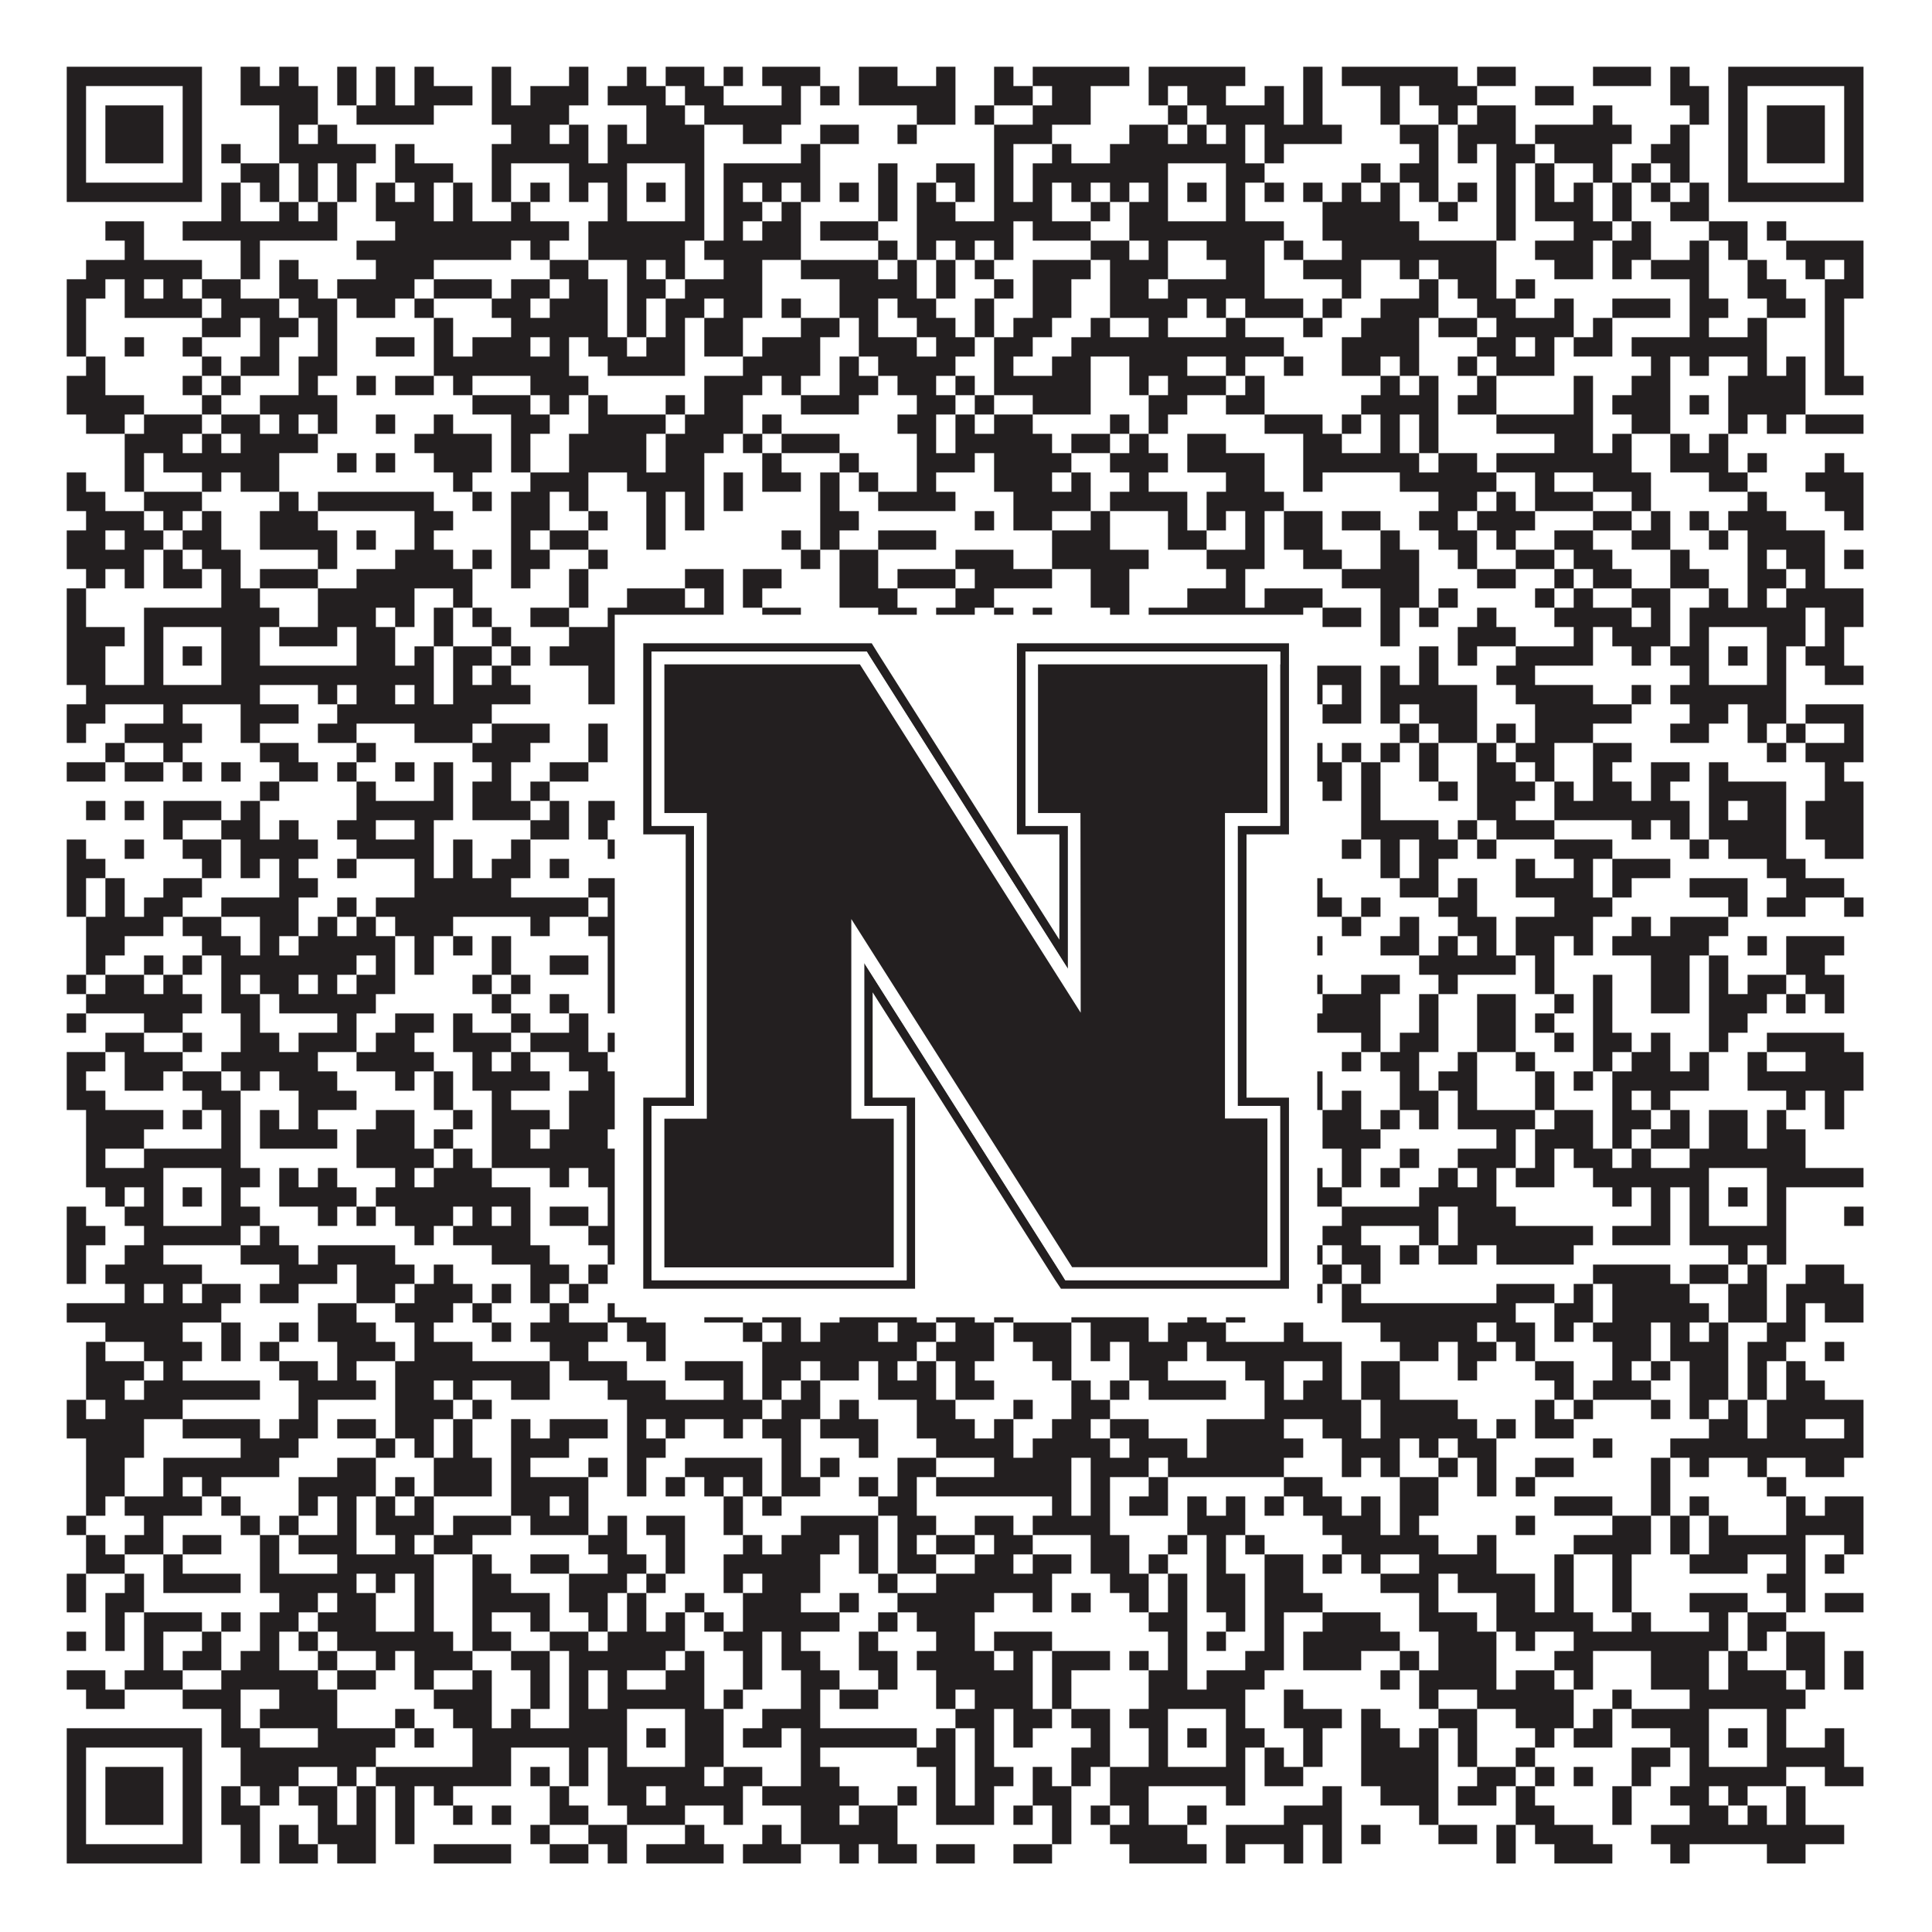
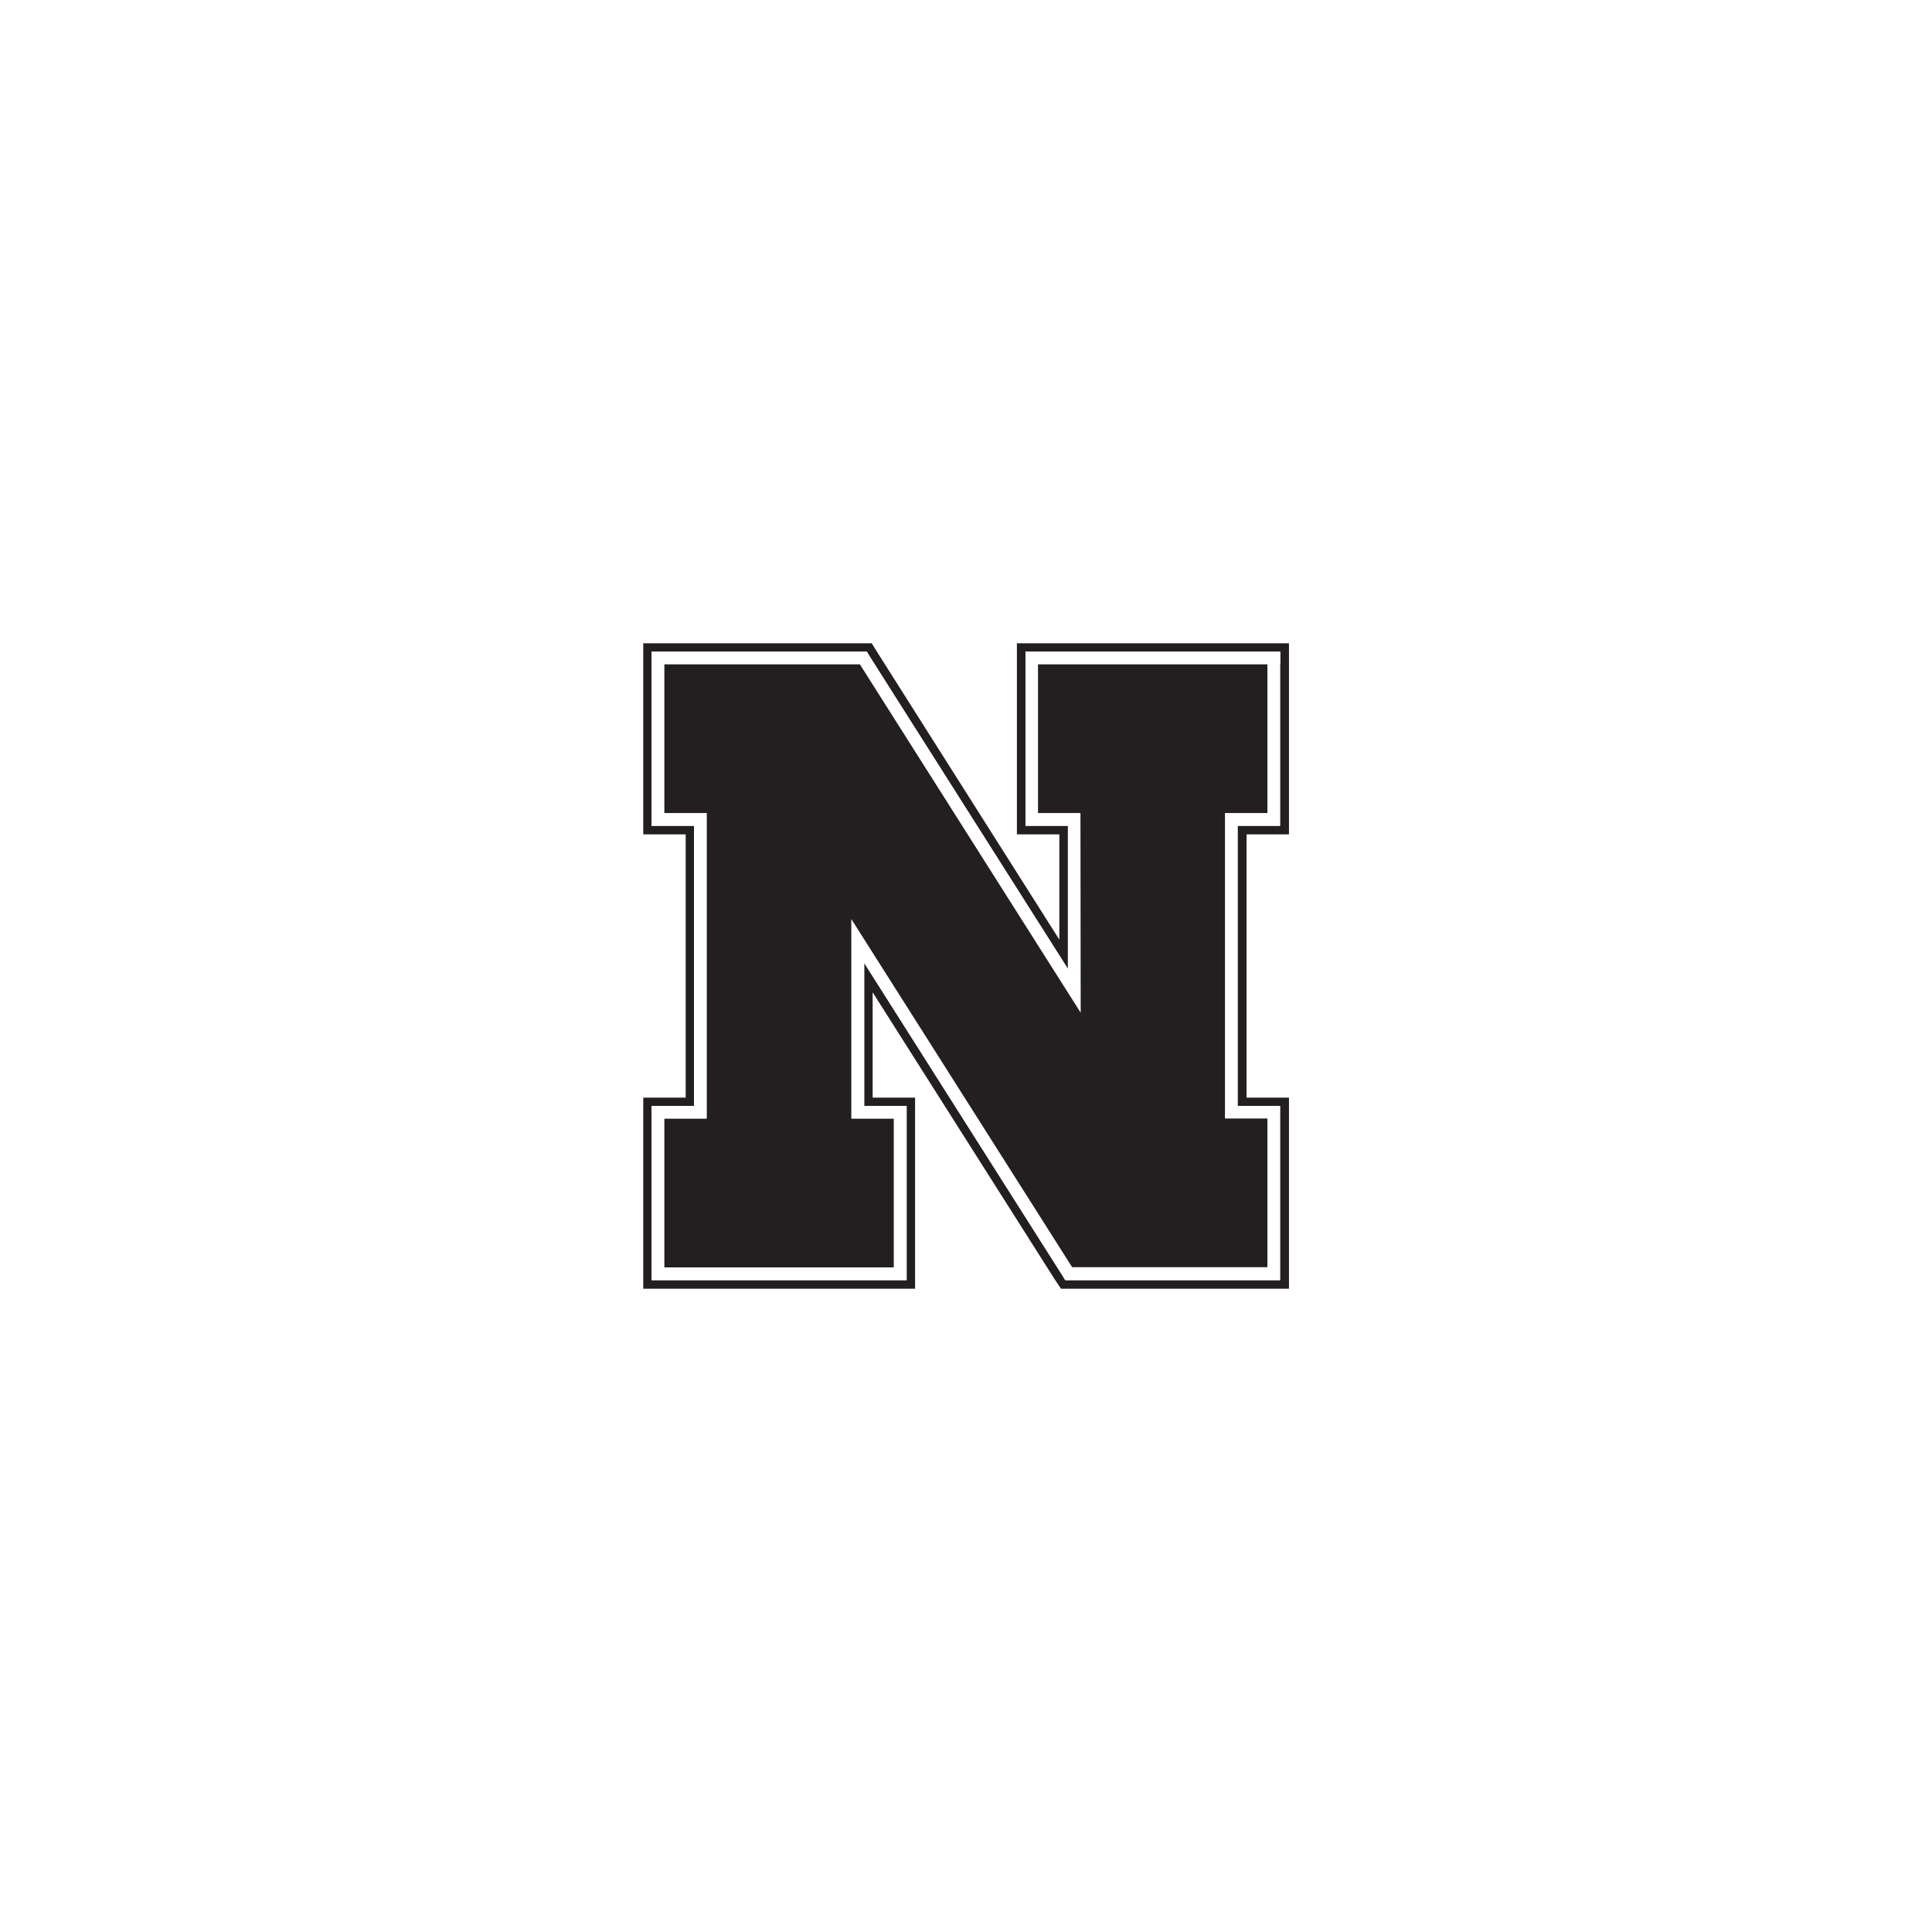
<svg xmlns="http://www.w3.org/2000/svg" version="1.1" width="1100px" height="1100px" viewBox="0 0 1100 1100">
  <rect x="0" y="0" width="1100" height="1100" fill="#ffffff" fill-opacity="1" />
-   <path fill="#231f20" fill-opacity="1" d="M38,38L115,38L115,49L38,49ZM137,38L148,38L148,49L137,49ZM159,38L170,38L170,49L159,49ZM192,38L203,38L203,49L192,49ZM214,38L225,38L225,49L214,49ZM236,38L247,38L247,49L236,49ZM280,38L291,38L291,49L280,49ZM324,38L335,38L335,49L324,49ZM357,38L368,38L368,49L357,49ZM379,38L401,38L401,49L379,49ZM412,38L423,38L423,49L412,49ZM434,38L467,38L467,49L434,49ZM489,38L511,38L511,49L489,49ZM533,38L544,38L544,49L533,49ZM566,38L577,38L577,49L566,49ZM588,38L643,38L643,49L588,49ZM654,38L709,38L709,49L654,49ZM742,38L753,38L753,49L742,49ZM764,38L830,38L830,49L764,49ZM841,38L863,38L863,49L841,49ZM907,38L940,38L940,49L907,49ZM951,38L962,38L962,49L951,49ZM984,38L1061,38L1061,49L984,49ZM38,49L49,49L49,60L38,60ZM104,49L115,49L115,60L104,60ZM137,49L181,49L181,60L137,60ZM192,49L203,49L203,60L192,60ZM214,49L225,49L225,60L214,60ZM236,49L269,49L269,60L236,60ZM280,49L291,49L291,60L280,60ZM302,49L335,49L335,60L302,60ZM346,49L379,49L379,60L346,60ZM390,49L412,49L412,60L390,60ZM445,49L456,49L456,60L445,60ZM467,49L478,49L478,60L467,60ZM489,49L544,49L544,60L489,60ZM566,49L588,49L588,60L566,60ZM599,49L621,49L621,60L599,60ZM654,49L665,49L665,60L654,60ZM676,49L698,49L698,60L676,60ZM720,49L731,49L731,60L720,60ZM742,49L753,49L753,60L742,60ZM786,49L797,49L797,60L786,60ZM808,49L841,49L841,60L808,60ZM874,49L896,49L896,60L874,60ZM951,49L973,49L973,60L951,60ZM984,49L995,49L995,60L984,60ZM1050,49L1061,49L1061,60L1050,60ZM38,60L49,60L49,71L38,71ZM60,60L93,60L93,71L60,71ZM104,60L115,60L115,71L104,71ZM159,60L181,60L181,71L159,71ZM203,60L247,60L247,71L203,71ZM280,60L324,60L324,71L280,71ZM368,60L390,60L390,71L368,71ZM401,60L456,60L456,71L401,71ZM522,60L544,60L544,71L522,71ZM555,60L566,60L566,71L555,71ZM588,60L621,60L621,71L588,71ZM665,60L676,60L676,71L665,71ZM687,60L731,60L731,71L687,71ZM742,60L753,60L753,71L742,71ZM786,60L797,60L797,71L786,71ZM819,60L830,60L830,71L819,71ZM841,60L863,60L863,71L841,71ZM907,60L918,60L918,71L907,71ZM962,60L973,60L973,71L962,71ZM984,60L995,60L995,71L984,71ZM1006,60L1039,60L1039,71L1006,71ZM1050,60L1061,60L1061,71L1050,71ZM38,71L49,71L49,82L38,82ZM60,71L93,71L93,82L60,82ZM104,71L115,71L115,82L104,82ZM159,71L170,71L170,82L159,82ZM181,71L192,71L192,82L181,82ZM291,71L313,71L313,82L291,82ZM324,71L335,71L335,82L324,82ZM346,71L357,71L357,82L346,82ZM368,71L401,71L401,82L368,82ZM423,71L445,71L445,82L423,82ZM467,71L489,71L489,82L467,82ZM511,71L522,71L522,82L511,82ZM566,71L599,71L599,82L566,82ZM643,71L665,71L665,82L643,82ZM676,71L687,71L687,82L676,82ZM698,71L709,71L709,82L698,82ZM720,71L764,71L764,82L720,82ZM797,71L819,71L819,82L797,82ZM830,71L863,71L863,82L830,82ZM874,71L929,71L929,82L874,82ZM951,71L962,71L962,82L951,82ZM984,71L995,71L995,82L984,82ZM1006,71L1039,71L1039,82L1006,82ZM1050,71L1061,71L1061,82L1050,82ZM38,82L49,82L49,93L38,93ZM60,82L93,82L93,93L60,93ZM104,82L115,82L115,93L104,93ZM126,82L137,82L137,93L126,93ZM159,82L214,82L214,93L159,93ZM225,82L236,82L236,93L225,93ZM280,82L335,82L335,93L280,93ZM346,82L401,82L401,93L346,93ZM456,82L467,82L467,93L456,93ZM566,82L577,82L577,93L566,93ZM599,82L610,82L610,93L599,93ZM632,82L709,82L709,93L632,93ZM720,82L731,82L731,93L720,93ZM808,82L819,82L819,93L808,93ZM830,82L841,82L841,93L830,93ZM852,82L874,82L874,93L852,93ZM885,82L918,82L918,93L885,93ZM940,82L962,82L962,93L940,93ZM984,82L995,82L995,93L984,93ZM1006,82L1039,82L1039,93L1006,93ZM1050,82L1061,82L1061,93L1050,93ZM38,93L49,93L49,104L38,104ZM104,93L115,93L115,104L104,104ZM137,93L159,93L159,104L137,104ZM170,93L181,93L181,104L170,104ZM192,93L203,93L203,104L192,104ZM225,93L258,93L258,104L225,104ZM280,93L291,93L291,104L280,104ZM324,93L357,93L357,104L324,104ZM390,93L401,93L401,104L390,104ZM412,93L467,93L467,104L412,104ZM500,93L511,93L511,104L500,104ZM533,93L555,93L555,104L533,104ZM566,93L577,93L577,104L566,104ZM588,93L665,93L665,104L588,104ZM698,93L720,93L720,104L698,104ZM775,93L786,93L786,104L775,104ZM797,93L819,93L819,104L797,104ZM852,93L863,93L863,104L852,104ZM874,93L885,93L885,104L874,104ZM907,93L918,93L918,104L907,104ZM929,93L940,93L940,104L929,104ZM951,93L962,93L962,104L951,104ZM984,93L995,93L995,104L984,104ZM1050,93L1061,93L1061,104L1050,104ZM38,104L115,104L115,115L38,115ZM126,104L137,104L137,115L126,115ZM148,104L159,104L159,115L148,115ZM170,104L181,104L181,115L170,115ZM192,104L203,104L203,115L192,115ZM214,104L225,104L225,115L214,115ZM236,104L247,104L247,115L236,115ZM258,104L269,104L269,115L258,115ZM280,104L291,104L291,115L280,115ZM302,104L313,104L313,115L302,115ZM324,104L335,104L335,115L324,115ZM346,104L357,104L357,115L346,115ZM368,104L379,104L379,115L368,115ZM390,104L401,104L401,115L390,115ZM412,104L423,104L423,115L412,115ZM434,104L445,104L445,115L434,115ZM456,104L467,104L467,115L456,115ZM478,104L489,104L489,115L478,115ZM500,104L511,104L511,115L500,115ZM522,104L533,104L533,115L522,115ZM544,104L555,104L555,115L544,115ZM566,104L577,104L577,115L566,115ZM588,104L599,104L599,115L588,115ZM610,104L621,104L621,115L610,115ZM632,104L643,104L643,115L632,115ZM654,104L665,104L665,115L654,115ZM676,104L687,104L687,115L676,115ZM698,104L709,104L709,115L698,115ZM720,104L731,104L731,115L720,115ZM742,104L753,104L753,115L742,115ZM764,104L775,104L775,115L764,115ZM786,104L797,104L797,115L786,115ZM808,104L819,104L819,115L808,115ZM830,104L841,104L841,115L830,115ZM852,104L863,104L863,115L852,115ZM874,104L885,104L885,115L874,115ZM896,104L907,104L907,115L896,115ZM918,104L929,104L929,115L918,115ZM940,104L951,104L951,115L940,115ZM962,104L973,104L973,115L962,115ZM984,104L1061,104L1061,115L984,115ZM126,115L137,115L137,126L126,126ZM159,115L170,115L170,126L159,126ZM181,115L192,115L192,126L181,126ZM214,115L247,115L247,126L214,126ZM258,115L269,115L269,126L258,126ZM291,115L302,115L302,126L291,126ZM346,115L357,115L357,126L346,126ZM390,115L401,115L401,126L390,126ZM412,115L434,115L434,126L412,126ZM445,115L456,115L456,126L445,126ZM500,115L511,115L511,126L500,126ZM522,115L544,115L544,126L522,126ZM566,115L599,115L599,126L566,126ZM621,115L632,115L632,126L621,126ZM643,115L665,115L665,126L643,126ZM698,115L709,115L709,126L698,126ZM753,115L797,115L797,126L753,126ZM819,115L830,115L830,126L819,126ZM852,115L863,115L863,126L852,126ZM874,115L907,115L907,126L874,126ZM918,115L929,115L929,126L918,126ZM951,115L973,115L973,126L951,126ZM60,126L82,126L82,137L60,137ZM104,126L192,126L192,137L104,137ZM225,126L324,126L324,137L225,137ZM335,126L401,126L401,137L335,137ZM412,126L423,126L423,137L412,137ZM434,126L456,126L456,137L434,137ZM467,126L500,126L500,137L467,137ZM522,126L577,126L577,137L522,137ZM588,126L621,126L621,137L588,137ZM643,126L731,126L731,137L643,137ZM753,126L808,126L808,137L753,137ZM852,126L863,126L863,137L852,137ZM896,126L918,126L918,137L896,137ZM929,126L940,126L940,137L929,137ZM973,126L995,126L995,137L973,137ZM1006,126L1017,126L1017,137L1006,137ZM71,137L82,137L82,148L71,148ZM137,137L148,137L148,148L137,148ZM203,137L291,137L291,148L203,148ZM302,137L313,137L313,148L302,148ZM335,137L390,137L390,148L335,148ZM401,137L456,137L456,148L401,148ZM500,137L511,137L511,148L500,148ZM522,137L533,137L533,148L522,148ZM544,137L555,137L555,148L544,148ZM566,137L577,137L577,148L566,148ZM621,137L643,137L643,148L621,148ZM654,137L665,137L665,148L654,148ZM687,137L720,137L720,148L687,148ZM731,137L742,137L742,148L731,148ZM764,137L852,137L852,148L764,148ZM874,137L907,137L907,148L874,148ZM918,137L940,137L940,148L918,148ZM962,137L973,137L973,148L962,148ZM984,137L995,137L995,148L984,148ZM1017,137L1061,137L1061,148L1017,148ZM49,148L115,148L115,159L49,159ZM137,148L148,148L148,159L137,159ZM159,148L170,148L170,159L159,159ZM214,148L247,148L247,159L214,159ZM313,148L335,148L335,159L313,159ZM357,148L368,148L368,159L357,159ZM379,148L390,148L390,159L379,159ZM412,148L434,148L434,159L412,159ZM456,148L500,148L500,159L456,159ZM511,148L522,148L522,159L511,159ZM533,148L544,148L544,159L533,159ZM555,148L566,148L566,159L555,159ZM588,148L621,148L621,159L588,159ZM632,148L665,148L665,159L632,159ZM698,148L720,148L720,159L698,159ZM742,148L775,148L775,159L742,159ZM797,148L808,148L808,159L797,159ZM819,148L852,148L852,159L819,159ZM885,148L907,148L907,159L885,159ZM918,148L929,148L929,159L918,159ZM940,148L973,148L973,159L940,159ZM995,148L1006,148L1006,159L995,159ZM1028,148L1039,148L1039,159L1028,159ZM1050,148L1061,148L1061,159L1050,159ZM38,159L60,159L60,170L38,170ZM71,159L82,159L82,170L71,170ZM93,159L104,159L104,170L93,170ZM115,159L137,159L137,170L115,170ZM159,159L181,159L181,170L159,170ZM192,159L236,159L236,170L192,170ZM247,159L280,159L280,170L247,170ZM291,159L313,159L313,170L291,170ZM324,159L346,159L346,170L324,170ZM357,159L379,159L379,170L357,170ZM390,159L434,159L434,170L390,170ZM478,159L522,159L522,170L478,170ZM533,159L544,159L544,170L533,170ZM566,159L577,159L577,170L566,170ZM588,159L610,159L610,170L588,170ZM632,159L654,159L654,170L632,170ZM665,159L720,159L720,170L665,170ZM764,159L775,159L775,170L764,170ZM808,159L819,159L819,170L808,170ZM830,159L852,159L852,170L830,170ZM863,159L874,159L874,170L863,170ZM962,159L973,159L973,170L962,170ZM995,159L1017,159L1017,170L995,170ZM1039,159L1061,159L1061,170L1039,170ZM38,170L49,170L49,181L38,181ZM71,170L115,170L115,181L71,181ZM126,170L159,170L159,181L126,181ZM170,170L192,170L192,181L170,181ZM203,170L225,170L225,181L203,181ZM236,170L247,170L247,181L236,181ZM280,170L302,170L302,181L280,181ZM313,170L346,170L346,181L313,181ZM357,170L368,170L368,181L357,181ZM379,170L401,170L401,181L379,181ZM412,170L434,170L434,181L412,181ZM445,170L456,170L456,181L445,181ZM478,170L500,170L500,181L478,181ZM511,170L533,170L533,181L511,181ZM555,170L566,170L566,181L555,181ZM588,170L610,170L610,181L588,181ZM632,170L676,170L676,181L632,181ZM687,170L698,170L698,181L687,181ZM709,170L742,170L742,181L709,181ZM753,170L764,170L764,181L753,181ZM786,170L819,170L819,181L786,181ZM841,170L863,170L863,181L841,181ZM885,170L896,170L896,181L885,181ZM918,170L951,170L951,181L918,181ZM962,170L984,170L984,181L962,181ZM1006,170L1028,170L1028,181L1006,181ZM1039,170L1050,170L1050,181L1039,181ZM38,181L49,181L49,192L38,192ZM115,181L137,181L137,192L115,192ZM148,181L170,181L170,192L148,192ZM181,181L192,181L192,192L181,192ZM247,181L258,181L258,192L247,192ZM291,181L346,181L346,192L291,192ZM357,181L368,181L368,192L357,192ZM379,181L390,181L390,192L379,192ZM401,181L423,181L423,192L401,192ZM456,181L478,181L478,192L456,192ZM489,181L500,181L500,192L489,192ZM522,181L544,181L544,192L522,192ZM555,181L566,181L566,192L555,192ZM577,181L599,181L599,192L577,192ZM621,181L632,181L632,192L621,192ZM654,181L665,181L665,192L654,192ZM698,181L709,181L709,192L698,192ZM742,181L753,181L753,192L742,192ZM775,181L808,181L808,192L775,192ZM819,181L841,181L841,192L819,192ZM852,181L896,181L896,192L852,192ZM907,181L918,181L918,192L907,192ZM962,181L973,181L973,192L962,192ZM995,181L1006,181L1006,192L995,192ZM1039,181L1050,181L1050,192L1039,192ZM38,192L49,192L49,203L38,203ZM71,192L82,192L82,203L71,203ZM104,192L115,192L115,203L104,203ZM148,192L159,192L159,203L148,203ZM181,192L192,192L192,203L181,203ZM214,192L236,192L236,203L214,203ZM247,192L258,192L258,203L247,203ZM269,192L302,192L302,203L269,203ZM313,192L324,192L324,203L313,203ZM335,192L357,192L357,203L335,203ZM368,192L390,192L390,203L368,203ZM401,192L423,192L423,203L401,203ZM434,192L467,192L467,203L434,203ZM489,192L522,192L522,203L489,203ZM533,192L555,192L555,203L533,203ZM566,192L588,192L588,203L566,203ZM610,192L731,192L731,203L610,203ZM764,192L808,192L808,203L764,203ZM841,192L863,192L863,203L841,203ZM874,192L885,192L885,203L874,203ZM896,192L918,192L918,203L896,203ZM929,192L1006,192L1006,203L929,203ZM1039,192L1050,192L1050,203L1039,203ZM49,203L60,203L60,214L49,214ZM115,203L126,203L126,214L115,214ZM137,203L159,203L159,214L137,214ZM170,203L192,203L192,214L170,214ZM247,203L324,203L324,214L247,214ZM346,203L390,203L390,214L346,214ZM423,203L467,203L467,214L423,214ZM478,203L489,203L489,214L478,214ZM500,203L544,203L544,214L500,214ZM566,203L577,203L577,214L566,214ZM599,203L621,203L621,214L599,214ZM643,203L676,203L676,214L643,214ZM698,203L709,203L709,214L698,214ZM731,203L742,203L742,214L731,214ZM764,203L786,203L786,214L764,214ZM797,203L808,203L808,214L797,214ZM830,203L841,203L841,214L830,214ZM852,203L885,203L885,214L852,214ZM940,203L951,203L951,214L940,214ZM962,203L973,203L973,214L962,214ZM995,203L1006,203L1006,214L995,214ZM1017,203L1028,203L1028,214L1017,214ZM1039,203L1050,203L1050,214L1039,214ZM38,214L60,214L60,225L38,225ZM104,214L115,214L115,225L104,225ZM126,214L137,214L137,225L126,225ZM170,214L181,214L181,225L170,225ZM203,214L214,214L214,225L203,225ZM225,214L247,214L247,225L225,225ZM258,214L269,214L269,225L258,225ZM302,214L335,214L335,225L302,225ZM401,214L434,214L434,225L401,225ZM445,214L456,214L456,225L445,225ZM478,214L500,214L500,225L478,225ZM511,214L533,214L533,225L511,225ZM544,214L555,214L555,225L544,225ZM566,214L621,214L621,225L566,225ZM643,214L654,214L654,225L643,225ZM665,214L698,214L698,225L665,225ZM709,214L720,214L720,225L709,225ZM786,214L797,214L797,225L786,225ZM808,214L819,214L819,225L808,225ZM841,214L852,214L852,225L841,225ZM896,214L907,214L907,225L896,225ZM929,214L951,214L951,225L929,225ZM984,214L1028,214L1028,225L984,225ZM1039,214L1061,214L1061,225L1039,225ZM38,225L82,225L82,236L38,236ZM115,225L126,225L126,236L115,236ZM148,225L192,225L192,236L148,236ZM269,225L302,225L302,236L269,236ZM313,225L324,225L324,236L313,236ZM335,225L346,225L346,236L335,236ZM379,225L390,225L390,236L379,236ZM401,225L423,225L423,236L401,236ZM456,225L489,225L489,236L456,236ZM522,225L544,225L544,236L522,236ZM555,225L566,225L566,236L555,236ZM588,225L621,225L621,236L588,236ZM654,225L676,225L676,236L654,236ZM698,225L720,225L720,236L698,236ZM775,225L819,225L819,236L775,236ZM830,225L852,225L852,236L830,236ZM896,225L907,225L907,236L896,236ZM918,225L951,225L951,236L918,236ZM962,225L973,225L973,236L962,236ZM984,225L1028,225L1028,236L984,236ZM49,236L71,236L71,247L49,247ZM82,236L115,236L115,247L82,247ZM126,236L148,236L148,247L126,247ZM159,236L170,236L170,247L159,247ZM181,236L192,236L192,247L181,247ZM214,236L225,236L225,247L214,247ZM247,236L258,236L258,247L247,247ZM291,236L313,236L313,247L291,247ZM335,236L379,236L379,247L335,247ZM390,236L423,236L423,247L390,247ZM434,236L445,236L445,247L434,247ZM511,236L533,236L533,247L511,247ZM544,236L555,236L555,247L544,247ZM566,236L588,236L588,247L566,247ZM632,236L643,236L643,247L632,247ZM654,236L665,236L665,247L654,247ZM720,236L753,236L753,247L720,247ZM764,236L775,236L775,247L764,247ZM786,236L797,236L797,247L786,247ZM808,236L819,236L819,247L808,247ZM852,236L907,236L907,247L852,247ZM929,236L951,236L951,247L929,247ZM984,236L995,236L995,247L984,247ZM1006,236L1017,236L1017,247L1006,247ZM1028,236L1061,236L1061,247L1028,247ZM71,247L104,247L104,258L71,258ZM115,247L126,247L126,258L115,258ZM137,247L181,247L181,258L137,258ZM236,247L280,247L280,258L236,258ZM291,247L302,247L302,258L291,258ZM324,247L368,247L368,258L324,258ZM379,247L412,247L412,258L379,258ZM423,247L434,247L434,258L423,258ZM445,247L478,247L478,258L445,258ZM522,247L533,247L533,258L522,258ZM544,247L599,247L599,258L544,258ZM610,247L632,247L632,258L610,258ZM643,247L654,247L654,258L643,258ZM676,247L698,247L698,258L676,258ZM742,247L764,247L764,258L742,258ZM786,247L797,247L797,258L786,258ZM808,247L819,247L819,258L808,258ZM885,247L907,247L907,258L885,258ZM918,247L929,247L929,258L918,258ZM951,247L962,247L962,258L951,258ZM973,247L984,247L984,258L973,258ZM71,258L82,258L82,269L71,269ZM93,258L159,258L159,269L93,269ZM192,258L203,258L203,269L192,269ZM214,258L225,258L225,269L214,269ZM247,258L280,258L280,269L247,269ZM291,258L302,258L302,269L291,269ZM324,258L368,258L368,269L324,269ZM379,258L401,258L401,269L379,269ZM434,258L445,258L445,269L434,269ZM478,258L489,258L489,269L478,269ZM522,258L555,258L555,269L522,269ZM566,258L610,258L610,269L566,269ZM632,258L665,258L665,269L632,269ZM676,258L720,258L720,269L676,269ZM742,258L808,258L808,269L742,269ZM819,258L841,258L841,269L819,269ZM852,258L929,258L929,269L852,269ZM951,258L984,258L984,269L951,269ZM995,258L1006,258L1006,269L995,269ZM1039,258L1050,258L1050,269L1039,269ZM38,269L49,269L49,280L38,280ZM71,269L82,269L82,280L71,280ZM115,269L126,269L126,280L115,280ZM137,269L159,269L159,280L137,280ZM258,269L269,269L269,280L258,280ZM302,269L335,269L335,280L302,280ZM357,269L401,269L401,280L357,280ZM412,269L423,269L423,280L412,280ZM434,269L456,269L456,280L434,280ZM467,269L478,269L478,280L467,280ZM489,269L500,269L500,280L489,280ZM522,269L533,269L533,280L522,280ZM566,269L599,269L599,280L566,280ZM610,269L621,269L621,280L610,280ZM643,269L654,269L654,280L643,280ZM698,269L720,269L720,280L698,280ZM742,269L753,269L753,280L742,280ZM797,269L852,269L852,280L797,280ZM874,269L885,269L885,280L874,280ZM907,269L940,269L940,280L907,280ZM973,269L995,269L995,280L973,280ZM1028,269L1061,269L1061,280L1028,280ZM38,280L60,280L60,291L38,291ZM82,280L115,280L115,291L82,291ZM159,280L170,280L170,291L159,291ZM181,280L247,280L247,291L181,291ZM269,280L280,280L280,291L269,291ZM291,280L313,280L313,291L291,291ZM324,280L335,280L335,291L324,291ZM368,280L379,280L379,291L368,291ZM390,280L401,280L401,291L390,291ZM412,280L423,280L423,291L412,291ZM467,280L478,280L478,291L467,291ZM500,280L544,280L544,291L500,291ZM577,280L621,280L621,291L577,291ZM632,280L676,280L676,291L632,291ZM687,280L731,280L731,291L687,291ZM819,280L841,280L841,291L819,291ZM852,280L863,280L863,291L852,291ZM874,280L907,280L907,291L874,291ZM929,280L940,280L940,291L929,291ZM995,280L1006,280L1006,291L995,291ZM1039,280L1061,280L1061,291L1039,291ZM49,291L82,291L82,302L49,302ZM93,291L104,291L104,302L93,302ZM115,291L126,291L126,302L115,302ZM148,291L181,291L181,302L148,302ZM236,291L258,291L258,302L236,302ZM291,291L313,291L313,302L291,302ZM335,291L346,291L346,302L335,302ZM368,291L379,291L379,302L368,302ZM390,291L401,291L401,302L390,302ZM467,291L489,291L489,302L467,302ZM555,291L566,291L566,302L555,302ZM577,291L599,291L599,302L577,302ZM621,291L632,291L632,302L621,302ZM665,291L676,291L676,302L665,302ZM687,291L698,291L698,302L687,302ZM709,291L720,291L720,302L709,302ZM731,291L753,291L753,302L731,302ZM764,291L786,291L786,302L764,302ZM808,291L830,291L830,302L808,302ZM841,291L874,291L874,302L841,302ZM907,291L929,291L929,302L907,302ZM940,291L951,291L951,302L940,302ZM962,291L973,291L973,302L962,302ZM984,291L1017,291L1017,302L984,302ZM1050,291L1061,291L1061,302L1050,302ZM38,302L60,302L60,313L38,313ZM71,302L93,302L93,313L71,313ZM104,302L126,302L126,313L104,313ZM148,302L192,302L192,313L148,313ZM203,302L214,302L214,313L203,313ZM236,302L247,302L247,313L236,313ZM291,302L302,302L302,313L291,313ZM313,302L335,302L335,313L313,313ZM368,302L379,302L379,313L368,313ZM445,302L456,302L456,313L445,313ZM467,302L478,302L478,313L467,313ZM500,302L533,302L533,313L500,313ZM599,302L632,302L632,313L599,313ZM665,302L687,302L687,313L665,313ZM709,302L720,302L720,313L709,313ZM731,302L753,302L753,313L731,313ZM786,302L797,302L797,313L786,313ZM819,302L841,302L841,313L819,313ZM852,302L863,302L863,313L852,313ZM885,302L907,302L907,313L885,313ZM929,302L951,302L951,313L929,313ZM973,302L984,302L984,313L973,313ZM995,302L1039,302L1039,313L995,313ZM38,313L82,313L82,324L38,324ZM93,313L104,313L104,324L93,324ZM115,313L137,313L137,324L115,324ZM181,313L192,313L192,324L181,324ZM225,313L258,313L258,324L225,324ZM269,313L280,313L280,324L269,324ZM291,313L313,313L313,324L291,324ZM335,313L346,313L346,324L335,324ZM456,313L467,313L467,324L456,324ZM478,313L500,313L500,324L478,324ZM544,313L577,313L577,324L544,324ZM599,313L654,313L654,324L599,324ZM687,313L720,313L720,324L687,324ZM742,313L764,313L764,324L742,324ZM786,313L808,313L808,324L786,324ZM830,313L841,313L841,324L830,324ZM863,313L885,313L885,324L863,324ZM896,313L918,313L918,324L896,324ZM951,313L962,313L962,324L951,324ZM995,313L1006,313L1006,324L995,324ZM1017,313L1039,313L1039,324L1017,324ZM1050,313L1061,313L1061,324L1050,324ZM49,324L60,324L60,335L49,335ZM71,324L82,324L82,335L71,335ZM93,324L115,324L115,335L93,335ZM126,324L137,324L137,335L126,335ZM148,324L181,324L181,335L148,335ZM203,324L269,324L269,335L203,335ZM291,324L302,324L302,335L291,335ZM324,324L335,324L335,335L324,335ZM390,324L412,324L412,335L390,335ZM423,324L445,324L445,335L423,335ZM478,324L500,324L500,335L478,335ZM511,324L544,324L544,335L511,335ZM555,324L599,324L599,335L555,335ZM621,324L643,324L643,335L621,335ZM698,324L709,324L709,335L698,335ZM764,324L808,324L808,335L764,335ZM841,324L863,324L863,335L841,335ZM885,324L896,324L896,335L885,335ZM907,324L929,324L929,335L907,335ZM951,324L973,324L973,335L951,335ZM995,324L1017,324L1017,335L995,335ZM1028,324L1039,324L1039,335L1028,335ZM38,335L49,335L49,346L38,346ZM126,335L148,335L148,346L126,346ZM181,335L236,335L236,346L181,346ZM258,335L269,335L269,346L258,346ZM324,335L335,335L335,346L324,346ZM357,335L390,335L390,346L357,346ZM401,335L412,335L412,346L401,346ZM423,335L434,335L434,346L423,346ZM478,335L511,335L511,346L478,346ZM544,335L566,335L566,346L544,346ZM621,335L643,335L643,346L621,346ZM676,335L709,335L709,346L676,346ZM720,335L753,335L753,346L720,346ZM786,335L808,335L808,346L786,346ZM819,335L830,335L830,346L819,346ZM874,335L885,335L885,346L874,346ZM896,335L907,335L907,346L896,346ZM929,335L951,335L951,346L929,346ZM973,335L984,335L984,346L973,346ZM995,335L1006,335L1006,346L995,346ZM1017,335L1061,335L1061,346L1017,346ZM38,346L49,346L49,357L38,357ZM82,346L159,346L159,357L82,357ZM181,346L214,346L214,357L181,357ZM225,346L236,346L236,357L225,357ZM247,346L258,346L258,357L247,357ZM269,346L280,346L280,357L269,357ZM302,346L324,346L324,357L302,357ZM346,346L412,346L412,357L346,357ZM434,346L456,346L456,357L434,357ZM500,346L522,346L522,357L500,357ZM533,346L555,346L555,357L533,357ZM566,346L577,346L577,357L566,357ZM588,346L599,346L599,357L588,357ZM632,346L643,346L643,357L632,357ZM654,346L742,346L742,357L654,357ZM753,346L775,346L775,357L753,357ZM786,346L797,346L797,357L786,357ZM808,346L819,346L819,357L808,357ZM841,346L852,346L852,357L841,357ZM885,346L929,346L929,357L885,357ZM940,346L951,346L951,357L940,357ZM962,346L1028,346L1028,357L962,357ZM1039,346L1061,346L1061,357L1039,357ZM38,357L71,357L71,368L38,368ZM82,357L93,357L93,368L82,368ZM126,357L148,357L148,368L126,368ZM159,357L192,357L192,368L159,368ZM203,357L225,357L225,368L203,368ZM247,357L258,357L258,368L247,368ZM280,357L291,357L291,368L280,368ZM324,357L357,357L357,368L324,368ZM390,357L401,357L401,368L390,368ZM412,357L434,357L434,368L412,368ZM445,357L467,357L467,368L445,368ZM478,357L533,357L533,368L478,368ZM566,357L588,357L588,368L566,368ZM621,357L643,357L643,368L621,368ZM654,357L665,357L665,368L654,368ZM698,357L731,357L731,368L698,368ZM786,357L797,357L797,368L786,368ZM830,357L863,357L863,368L830,368ZM896,357L907,357L907,368L896,368ZM918,357L951,357L951,368L918,368ZM962,357L973,357L973,368L962,368ZM1006,357L1028,357L1028,368L1006,368ZM1039,357L1050,357L1050,368L1039,368ZM38,368L60,368L60,379L38,379ZM82,368L93,368L93,379L82,379ZM104,368L115,368L115,379L104,379ZM126,368L148,368L148,379L126,379ZM203,368L225,368L225,379L203,379ZM236,368L247,368L247,379L236,379ZM258,368L280,368L280,379L258,379ZM291,368L302,368L302,379L291,379ZM313,368L357,368L357,379L313,379ZM368,368L379,368L379,379L368,379ZM390,368L423,368L423,379L390,379ZM445,368L456,368L456,379L445,379ZM500,368L566,368L566,379L500,379ZM577,368L588,368L588,379L577,379ZM599,368L610,368L610,379L599,379ZM632,368L643,368L643,379L632,379ZM654,368L665,368L665,379L654,379ZM676,368L687,368L687,379L676,379ZM698,368L709,368L709,379L698,379ZM720,368L742,368L742,379L720,379ZM808,368L819,368L819,379L808,379ZM830,368L841,368L841,379L830,379ZM863,368L907,368L907,379L863,379ZM929,368L940,368L940,379L929,379ZM951,368L973,368L973,379L951,379ZM984,368L995,368L995,379L984,379ZM1006,368L1017,368L1017,379L1006,379ZM1028,368L1050,368L1050,379L1028,379ZM38,379L60,379L60,390L38,390ZM82,379L93,379L93,390L82,390ZM126,379L247,379L247,390L126,390ZM258,379L269,379L269,390L258,390ZM280,379L291,379L291,390L280,390ZM335,379L357,379L357,390L335,390ZM390,379L401,379L401,390L390,390ZM423,379L445,379L445,390L423,390ZM489,379L500,379L500,390L489,390ZM522,379L544,379L544,390L522,390ZM555,379L566,379L566,390L555,390ZM577,379L610,379L610,390L577,390ZM621,379L632,379L632,390L621,390ZM643,379L665,379L665,390L643,390ZM698,379L709,379L709,390L698,390ZM720,379L775,379L775,390L720,390ZM786,379L797,379L797,390L786,390ZM808,379L819,379L819,390L808,390ZM852,379L874,379L874,390L852,390ZM962,379L973,379L973,390L962,390ZM1006,379L1017,379L1017,390L1006,390ZM1039,379L1061,379L1061,390L1039,390ZM49,390L148,390L148,401L49,401ZM181,390L192,390L192,401L181,401ZM203,390L225,390L225,401L203,401ZM236,390L247,390L247,401L236,401ZM258,390L302,390L302,401L258,401ZM335,390L412,390L412,401L335,401ZM445,390L456,390L456,401L445,401ZM478,390L489,390L489,401L478,401ZM500,390L511,390L511,401L500,401ZM533,390L544,390L544,401L533,401ZM555,390L577,390L577,401L555,401ZM621,390L632,390L632,401L621,401ZM643,390L753,390L753,401L643,401ZM764,390L775,390L775,401L764,401ZM786,390L841,390L841,401L786,401ZM863,390L907,390L907,401L863,401ZM929,390L940,390L940,401L929,401ZM951,390L1017,390L1017,401L951,401ZM38,401L60,401L60,412L38,412ZM93,401L104,401L104,412L93,412ZM137,401L170,401L170,412L137,412ZM192,401L280,401L280,412L192,412ZM357,401L412,401L412,412L357,412ZM434,401L456,401L456,412L434,412ZM467,401L489,401L489,412L467,412ZM522,401L566,401L566,412L522,412ZM588,401L610,401L610,412L588,412ZM643,401L654,401L654,412L643,412ZM676,401L687,401L687,412L676,412ZM709,401L731,401L731,412L709,412ZM753,401L775,401L775,412L753,412ZM786,401L797,401L797,412L786,412ZM808,401L841,401L841,412L808,412ZM874,401L929,401L929,412L874,412ZM962,401L984,401L984,412L962,412ZM995,401L1017,401L1017,412L995,412ZM1028,401L1061,401L1061,412L1028,412ZM38,412L49,412L49,423L38,423ZM71,412L115,412L115,423L71,423ZM137,412L148,412L148,423L137,423ZM181,412L203,412L203,423L181,423ZM236,412L269,412L269,423L236,423ZM280,412L313,412L313,423L280,423ZM335,412L346,412L346,423L335,423ZM368,412L423,412L423,423L368,423ZM445,412L456,412L456,423L445,423ZM467,412L500,412L500,423L467,423ZM511,412L522,412L522,423L511,423ZM533,412L555,412L555,423L533,423ZM566,412L577,412L577,423L566,423ZM610,412L632,412L632,423L610,423ZM654,412L709,412L709,423L654,423ZM720,412L731,412L731,423L720,423ZM797,412L808,412L808,423L797,423ZM819,412L841,412L841,423L819,423ZM852,412L863,412L863,423L852,423ZM874,412L907,412L907,423L874,423ZM951,412L973,412L973,423L951,423ZM995,412L1006,412L1006,423L995,423ZM1017,412L1028,412L1028,423L1017,423ZM1050,412L1061,412L1061,423L1050,423ZM60,423L71,423L71,434L60,434ZM93,423L104,423L104,434L93,434ZM148,423L170,423L170,434L148,434ZM203,423L214,423L214,434L203,434ZM269,423L302,423L302,434L269,434ZM335,423L346,423L346,434L335,434ZM379,423L401,423L401,434L379,434ZM412,423L434,423L434,434L412,434ZM456,423L467,423L467,434L456,434ZM478,423L489,423L489,434L478,434ZM544,423L555,423L555,434L544,434ZM566,423L577,423L577,434L566,434ZM599,423L621,423L621,434L599,434ZM632,423L643,423L643,434L632,434ZM654,423L676,423L676,434L654,434ZM687,423L698,423L698,434L687,434ZM709,423L720,423L720,434L709,434ZM731,423L753,423L753,434L731,434ZM764,423L775,423L775,434L764,434ZM786,423L797,423L797,434L786,434ZM808,423L819,423L819,434L808,434ZM841,423L852,423L852,434L841,434ZM863,423L885,423L885,434L863,434ZM907,423L929,423L929,434L907,434ZM1006,423L1017,423L1017,434L1006,434ZM1028,423L1061,423L1061,434L1028,434ZM38,434L60,434L60,445L38,445ZM71,434L93,434L93,445L71,445ZM104,434L115,434L115,445L104,445ZM126,434L137,434L137,445L126,445ZM159,434L181,434L181,445L159,445ZM192,434L203,434L203,445L192,445ZM225,434L236,434L236,445L225,445ZM247,434L258,434L258,445L247,445ZM280,434L291,434L291,445L280,445ZM313,434L335,434L335,445L313,445ZM357,434L368,434L368,445L357,445ZM401,434L412,434L412,445L401,445ZM434,434L445,434L445,445L434,445ZM456,434L467,434L467,445L456,445ZM511,434L533,434L533,445L511,445ZM544,434L555,434L555,445L544,445ZM577,434L610,434L610,445L577,445ZM643,434L654,434L654,445L643,445ZM698,434L709,434L709,445L698,445ZM720,434L764,434L764,445L720,445ZM775,434L786,434L786,445L775,445ZM808,434L819,434L819,445L808,445ZM841,434L863,434L863,445L841,445ZM874,434L885,434L885,445L874,445ZM907,434L918,434L918,445L907,445ZM940,434L962,434L962,445L940,445ZM973,434L984,434L984,445L973,445ZM1039,434L1050,434L1050,445L1039,445ZM148,445L159,445L159,456L148,456ZM203,445L214,445L214,456L203,456ZM247,445L258,445L258,456L247,456ZM269,445L291,445L291,456L269,456ZM302,445L313,445L313,456L302,456ZM357,445L379,445L379,456L357,456ZM390,445L401,445L401,456L390,456ZM412,445L423,445L423,456L412,456ZM445,445L456,445L456,456L445,456ZM467,445L478,445L478,456L467,456ZM511,445L522,445L522,456L511,456ZM544,445L577,445L577,456L544,456ZM588,445L599,445L599,456L588,456ZM610,445L643,445L643,456L610,456ZM665,445L676,445L676,456L665,456ZM687,445L698,445L698,456L687,456ZM720,445L742,445L742,456L720,456ZM753,445L764,445L764,456L753,456ZM775,445L786,445L786,456L775,456ZM819,445L830,445L830,456L819,456ZM841,445L874,445L874,456L841,456ZM885,445L896,445L896,456L885,456ZM907,445L929,445L929,456L907,456ZM940,445L951,445L951,456L940,456ZM973,445L1017,445L1017,456L973,456ZM1039,445L1061,445L1061,456L1039,456ZM49,456L60,456L60,467L49,467ZM71,456L82,456L82,467L71,467ZM93,456L126,456L126,467L93,467ZM137,456L148,456L148,467L137,467ZM203,456L258,456L258,467L203,467ZM269,456L302,456L302,467L269,467ZM313,456L324,456L324,467L313,467ZM335,456L357,456L357,467L335,467ZM379,456L390,456L390,467L379,467ZM401,456L412,456L412,467L401,467ZM423,456L434,456L434,467L423,467ZM456,456L489,456L489,467L456,467ZM522,456L555,456L555,467L522,467ZM566,456L577,456L577,467L566,467ZM599,456L621,456L621,467L599,467ZM632,456L665,456L665,467L632,467ZM687,456L698,456L698,467L687,467ZM709,456L731,456L731,467L709,467ZM775,456L786,456L786,467L775,467ZM841,456L863,456L863,467L841,467ZM885,456L962,456L962,467L885,467ZM973,456L984,456L984,467L973,467ZM995,456L1017,456L1017,467L995,467ZM1028,456L1061,456L1061,467L1028,467ZM93,467L104,467L104,478L93,478ZM126,467L148,467L148,478L126,478ZM159,467L170,467L170,478L159,478ZM192,467L214,467L214,478L192,478ZM236,467L247,467L247,478L236,478ZM302,467L324,467L324,478L302,478ZM335,467L346,467L346,478L335,478ZM357,467L368,467L368,478L357,478ZM379,467L401,467L401,478L379,478ZM467,467L522,467L522,478L467,478ZM566,467L588,467L588,478L566,478ZM610,467L632,467L632,478L610,478ZM654,467L687,467L687,478L654,478ZM720,467L731,467L731,478L720,478ZM775,467L819,467L819,478L775,478ZM830,467L841,467L841,478L830,478ZM852,467L885,467L885,478L852,478ZM929,467L940,467L940,478L929,478ZM951,467L962,467L962,478L951,478ZM973,467L1017,467L1017,478L973,478ZM1028,467L1061,467L1061,478L1028,478ZM38,478L49,478L49,489L38,489ZM71,478L82,478L82,489L71,489ZM104,478L126,478L126,489L104,489ZM137,478L181,478L181,489L137,489ZM203,478L247,478L247,489L203,489ZM258,478L269,478L269,489L258,489ZM291,478L302,478L302,489L291,489ZM346,478L357,478L357,489L346,489ZM401,478L423,478L423,489L401,489ZM434,478L500,478L500,489L434,489ZM511,478L533,478L533,489L511,489ZM544,478L577,478L577,489L544,489ZM599,478L610,478L610,489L599,489ZM621,478L643,478L643,489L621,489ZM654,478L665,478L665,489L654,489ZM676,478L687,478L687,489L676,489ZM709,478L720,478L720,489L709,489ZM731,478L742,478L742,489L731,489ZM764,478L775,478L775,489L764,489ZM786,478L797,478L797,489L786,489ZM808,478L830,478L830,489L808,489ZM841,478L852,478L852,489L841,489ZM885,478L918,478L918,489L885,489ZM962,478L973,478L973,489L962,489ZM984,478L1017,478L1017,489L984,489ZM1039,478L1061,478L1061,489L1039,489ZM38,489L60,489L60,500L38,500ZM115,489L126,489L126,500L115,500ZM137,489L148,489L148,500L137,500ZM159,489L170,489L170,500L159,500ZM192,489L203,489L203,500L192,500ZM236,489L247,489L247,500L236,500ZM258,489L269,489L269,500L258,500ZM280,489L302,489L302,500L280,500ZM313,489L324,489L324,500L313,500ZM368,489L434,489L434,500L368,500ZM456,489L467,489L467,500L456,500ZM478,489L489,489L489,500L478,500ZM544,489L555,489L555,500L544,500ZM577,489L588,489L588,500L577,500ZM610,489L621,489L621,500L610,500ZM632,489L643,489L643,500L632,500ZM665,489L676,489L676,500L665,500ZM687,489L698,489L698,500L687,500ZM709,489L731,489L731,500L709,500ZM786,489L797,489L797,500L786,500ZM808,489L819,489L819,500L808,500ZM863,489L874,489L874,500L863,500ZM896,489L907,489L907,500L896,500ZM918,489L951,489L951,500L918,500ZM1006,489L1028,489L1028,500L1006,500ZM38,500L49,500L49,511L38,511ZM60,500L71,500L71,511L60,511ZM93,500L115,500L115,511L93,511ZM159,500L181,500L181,511L159,511ZM236,500L291,500L291,511L236,511ZM335,500L357,500L357,511L335,511ZM368,500L379,500L379,511L368,511ZM390,500L423,500L423,511L390,511ZM434,500L445,500L445,511L434,511ZM478,500L489,500L489,511L478,511ZM500,500L511,500L511,511L500,511ZM522,500L533,500L533,511L522,511ZM555,500L566,500L566,511L555,511ZM588,500L599,500L599,511L588,511ZM632,500L643,500L643,511L632,511ZM665,500L698,500L698,511L665,511ZM709,500L720,500L720,511L709,511ZM731,500L753,500L753,511L731,511ZM797,500L819,500L819,511L797,511ZM830,500L841,500L841,511L830,511ZM863,500L907,500L907,511L863,511ZM918,500L929,500L929,511L918,511ZM962,500L995,500L995,511L962,511ZM1017,500L1050,500L1050,511L1017,511ZM38,511L49,511L49,522L38,522ZM60,511L71,511L71,522L60,522ZM82,511L104,511L104,522L82,522ZM126,511L170,511L170,522L126,522ZM192,511L203,511L203,522L192,522ZM214,511L335,511L335,522L214,522ZM346,511L357,511L357,522L346,522ZM379,511L412,511L412,522L379,522ZM445,511L478,511L478,522L445,522ZM500,511L511,511L511,522L500,522ZM522,511L544,511L544,522L522,522ZM555,511L566,511L566,522L555,522ZM577,511L588,511L588,522L577,522ZM621,511L632,511L632,522L621,522ZM643,511L665,511L665,522L643,522ZM742,511L764,511L764,522L742,522ZM775,511L786,511L786,522L775,522ZM819,511L841,511L841,522L819,522ZM885,511L918,511L918,522L885,522ZM984,511L995,511L995,522L984,522ZM1006,511L1028,511L1028,522L1006,522ZM1050,511L1061,511L1061,522L1050,522ZM49,522L93,522L93,533L49,533ZM104,522L126,522L126,533L104,533ZM148,522L170,522L170,533L148,533ZM181,522L192,522L192,533L181,533ZM203,522L214,522L214,533L203,533ZM225,522L258,522L258,533L225,533ZM302,522L313,522L313,533L302,533ZM335,522L368,522L368,533L335,533ZM401,522L423,522L423,533L401,533ZM445,522L456,522L456,533L445,533ZM478,522L511,522L511,533L478,533ZM522,522L533,522L533,533L522,533ZM599,522L621,522L621,533L599,533ZM632,522L654,522L654,533L632,533ZM676,522L687,522L687,533L676,533ZM698,522L709,522L709,533L698,533ZM720,522L731,522L731,533L720,533ZM764,522L775,522L775,533L764,533ZM797,522L808,522L808,533L797,533ZM830,522L852,522L852,533L830,533ZM863,522L907,522L907,533L863,533ZM929,522L940,522L940,533L929,533ZM951,522L984,522L984,533L951,533ZM49,533L71,533L71,544L49,544ZM115,533L137,533L137,544L115,544ZM148,533L159,533L159,544L148,544ZM170,533L225,533L225,544L170,544ZM236,533L247,533L247,544L236,544ZM258,533L269,533L269,544L258,544ZM280,533L291,533L291,544L280,544ZM346,533L357,533L357,544L346,544ZM368,533L379,533L379,544L368,544ZM423,533L434,533L434,544L423,544ZM467,533L489,533L489,544L467,544ZM566,533L610,533L610,544L566,544ZM621,533L654,533L654,544L621,544ZM665,533L676,533L676,544L665,544ZM698,533L709,533L709,544L698,544ZM720,533L731,533L731,544L720,544ZM742,533L753,533L753,544L742,544ZM786,533L808,533L808,544L786,544ZM819,533L830,533L830,544L819,544ZM841,533L852,533L852,544L841,544ZM863,533L885,533L885,544L863,544ZM896,533L907,533L907,544L896,544ZM918,533L973,533L973,544L918,544ZM995,533L1006,533L1006,544L995,544ZM1017,533L1050,533L1050,544L1017,544ZM49,544L60,544L60,555L49,555ZM82,544L93,544L93,555L82,555ZM104,544L115,544L115,555L104,555ZM126,544L203,544L203,555L126,555ZM214,544L225,544L225,555L214,555ZM236,544L247,544L247,555L236,555ZM280,544L291,544L291,555L280,555ZM313,544L335,544L335,555L313,555ZM346,544L357,544L357,555L346,555ZM379,544L401,544L401,555L379,555ZM412,544L423,544L423,555L412,555ZM445,544L467,544L467,555L445,555ZM478,544L500,544L500,555L478,555ZM522,544L555,544L555,555L522,555ZM566,544L599,544L599,555L566,555ZM632,544L643,544L643,555L632,555ZM654,544L665,544L665,555L654,555ZM709,544L731,544L731,555L709,555ZM808,544L863,544L863,555L808,555ZM874,544L885,544L885,555L874,555ZM940,544L962,544L962,555L940,555ZM973,544L984,544L984,555L973,555ZM1017,544L1039,544L1039,555L1017,555ZM38,555L49,555L49,566L38,566ZM60,555L82,555L82,566L60,566ZM93,555L104,555L104,566L93,566ZM126,555L137,555L137,566L126,566ZM148,555L170,555L170,566L148,566ZM181,555L192,555L192,566L181,566ZM203,555L225,555L225,566L203,566ZM269,555L280,555L280,566L269,566ZM291,555L302,555L302,566L291,566ZM346,555L379,555L379,566L346,566ZM412,555L423,555L423,566L412,566ZM434,555L445,555L445,566L434,566ZM456,555L467,555L467,566L456,566ZM511,555L522,555L522,566L511,566ZM555,555L566,555L566,566L555,566ZM610,555L621,555L621,566L610,566ZM632,555L676,555L676,566L632,566ZM698,555L753,555L753,566L698,566ZM775,555L797,555L797,566L775,566ZM819,555L830,555L830,566L819,566ZM874,555L885,555L885,566L874,566ZM907,555L918,555L918,566L907,566ZM940,555L962,555L962,566L940,566ZM973,555L984,555L984,566L973,566ZM995,555L1017,555L1017,566L995,566ZM1028,555L1050,555L1050,566L1028,566ZM49,566L115,566L115,577L49,577ZM126,566L148,566L148,577L126,577ZM159,566L214,566L214,577L159,577ZM280,566L291,566L291,577L280,577ZM313,566L324,566L324,577L313,577ZM346,566L357,566L357,577L346,577ZM368,566L379,566L379,577L368,577ZM390,566L423,566L423,577L390,577ZM434,566L456,566L456,577L434,577ZM478,566L511,566L511,577L478,577ZM533,566L566,566L566,577L533,577ZM588,566L599,566L599,577L588,577ZM632,566L643,566L643,577L632,577ZM665,566L687,566L687,577L665,577ZM720,566L742,566L742,577L720,577ZM753,566L786,566L786,577L753,577ZM808,566L819,566L819,577L808,577ZM841,566L863,566L863,577L841,577ZM885,566L896,566L896,577L885,577ZM907,566L918,566L918,577L907,577ZM940,566L962,566L962,577L940,577ZM973,566L1006,566L1006,577L973,577ZM1017,566L1028,566L1028,577L1017,577ZM1039,566L1050,566L1050,577L1039,577ZM38,577L49,577L49,588L38,588ZM82,577L104,577L104,588L82,588ZM137,577L148,577L148,588L137,588ZM192,577L203,577L203,588L192,588ZM225,577L247,577L247,588L225,588ZM258,577L269,577L269,588L258,588ZM291,577L302,577L302,588L291,588ZM324,577L335,577L335,588L324,588ZM379,577L401,577L401,588L379,588ZM423,577L445,577L445,588L423,588ZM478,577L489,577L489,588L478,588ZM533,577L555,577L555,588L533,588ZM566,577L621,577L621,588L566,588ZM654,577L676,577L676,588L654,588ZM720,577L786,577L786,588L720,588ZM808,577L819,577L819,588L808,588ZM841,577L863,577L863,588L841,588ZM874,577L885,577L885,588L874,588ZM907,577L918,577L918,588L907,588ZM973,577L995,577L995,588L973,588ZM60,588L82,588L82,599L60,599ZM104,588L115,588L115,599L104,599ZM137,588L159,588L159,599L137,599ZM170,588L203,588L203,599L170,599ZM214,588L236,588L236,599L214,599ZM258,588L291,588L291,599L258,599ZM302,588L335,588L335,599L302,599ZM346,588L368,588L368,599L346,599ZM379,588L401,588L401,599L379,599ZM412,588L423,588L423,599L412,599ZM434,588L445,588L445,599L434,599ZM456,588L467,588L467,599L456,599ZM511,588L533,588L533,599L511,599ZM555,588L566,588L566,599L555,599ZM577,588L588,588L588,599L577,599ZM621,588L632,588L632,599L621,599ZM654,588L665,588L665,599L654,599ZM676,588L687,588L687,599L676,599ZM698,588L709,588L709,599L698,599ZM775,588L786,588L786,599L775,599ZM797,588L819,588L819,599L797,599ZM841,588L863,588L863,599L841,599ZM885,588L896,588L896,599L885,599ZM907,588L929,588L929,599L907,599ZM940,588L951,588L951,599L940,599ZM973,588L984,588L984,599L973,599ZM1006,588L1050,588L1050,599L1006,599ZM38,599L60,599L60,610L38,610ZM71,599L104,599L104,610L71,610ZM126,599L181,599L181,610L126,610ZM203,599L247,599L247,610L203,610ZM269,599L280,599L280,610L269,610ZM291,599L302,599L302,610L291,610ZM324,599L346,599L346,610L324,610ZM357,599L368,599L368,610L357,610ZM379,599L390,599L390,610L379,610ZM401,599L412,599L412,610L401,610ZM423,599L434,599L434,610L423,610ZM445,599L456,599L456,610L445,610ZM467,599L478,599L478,610L467,610ZM500,599L511,599L511,610L500,610ZM533,599L555,599L555,610L533,610ZM588,599L621,599L621,610L588,610ZM643,599L654,599L654,610L643,610ZM687,599L709,599L709,610L687,610ZM764,599L775,599L775,610L764,610ZM786,599L808,599L808,610L786,610ZM830,599L841,599L841,610L830,610ZM863,599L874,599L874,610L863,610ZM907,599L918,599L918,610L907,610ZM929,599L951,599L951,610L929,610ZM962,599L973,599L973,610L962,610ZM995,599L1006,599L1006,610L995,610ZM1028,599L1061,599L1061,610L1028,610ZM38,610L49,610L49,621L38,621ZM71,610L93,610L93,621L71,621ZM104,610L126,610L126,621L104,621ZM137,610L148,610L148,621L137,621ZM159,610L192,610L192,621L159,621ZM225,610L236,610L236,621L225,621ZM247,610L258,610L258,621L247,621ZM269,610L313,610L313,621L269,621ZM335,610L368,610L368,621L335,621ZM379,610L390,610L390,621L379,621ZM412,610L434,610L434,621L412,621ZM456,610L467,610L467,621L456,621ZM489,610L500,610L500,621L489,621ZM511,610L555,610L555,621L511,621ZM588,610L610,610L610,621L588,621ZM632,610L643,610L643,621L632,621ZM698,610L709,610L709,621L698,621ZM731,610L753,610L753,621L731,621ZM797,610L808,610L808,621L797,621ZM819,610L841,610L841,621L819,621ZM874,610L885,610L885,621L874,621ZM896,610L907,610L907,621L896,621ZM918,610L973,610L973,621L918,621ZM995,610L1061,610L1061,621L995,621ZM38,621L60,621L60,632L38,632ZM115,621L137,621L137,632L115,632ZM170,621L203,621L203,632L170,632ZM247,621L258,621L258,632L247,632ZM280,621L291,621L291,632L280,632ZM324,621L357,621L357,632L324,632ZM368,621L379,621L379,632L368,632ZM390,621L423,621L423,632L390,632ZM456,621L467,621L467,632L456,632ZM478,621L500,621L500,632L478,632ZM544,621L566,621L566,632L544,632ZM577,621L588,621L588,632L577,632ZM599,621L621,621L621,632L599,632ZM632,621L643,621L643,632L632,632ZM654,621L676,621L676,632L654,632ZM687,621L709,621L709,632L687,632ZM731,621L753,621L753,632L731,632ZM764,621L775,621L775,632L764,632ZM797,621L819,621L819,632L797,632ZM830,621L841,621L841,632L830,632ZM874,621L885,621L885,632L874,632ZM918,621L929,621L929,632L918,632ZM940,621L951,621L951,632L940,632ZM1017,621L1028,621L1028,632L1017,632ZM1039,621L1050,621L1050,632L1039,632ZM49,632L93,632L93,643L49,643ZM104,632L115,632L115,643L104,643ZM126,632L137,632L137,643L126,643ZM148,632L159,632L159,643L148,643ZM170,632L181,632L181,643L170,643ZM214,632L236,632L236,643L214,643ZM258,632L269,632L269,643L258,643ZM280,632L313,632L313,643L280,643ZM324,632L357,632L357,643L324,643ZM390,632L401,632L401,643L390,643ZM423,632L434,632L434,643L423,643ZM467,632L522,632L522,643L467,643ZM533,632L566,632L566,643L533,643ZM577,632L621,632L621,643L577,643ZM632,632L665,632L665,643L632,643ZM698,632L742,632L742,643L698,643ZM753,632L775,632L775,643L753,643ZM786,632L797,632L797,643L786,643ZM808,632L819,632L819,643L808,643ZM830,632L874,632L874,643L830,643ZM885,632L907,632L907,643L885,643ZM918,632L940,632L940,643L918,643ZM951,632L962,632L962,643L951,643ZM973,632L995,632L995,643L973,643ZM1006,632L1017,632L1017,643L1006,643ZM1039,632L1050,632L1050,643L1039,643ZM49,643L82,643L82,654L49,654ZM126,643L137,643L137,654L126,654ZM148,643L192,643L192,654L148,654ZM203,643L236,643L236,654L203,654ZM247,643L258,643L258,654L247,654ZM280,643L302,643L302,654L280,654ZM313,643L346,643L346,654L313,654ZM357,643L390,643L390,654L357,654ZM401,643L412,643L412,654L401,654ZM423,643L456,643L456,654L423,654ZM478,643L522,643L522,654L478,654ZM533,643L544,643L544,654L533,654ZM588,643L599,643L599,654L588,654ZM621,643L632,643L632,654L621,654ZM643,643L654,643L654,654L643,654ZM676,643L742,643L742,654L676,654ZM753,643L786,643L786,654L753,654ZM852,643L863,643L863,654L852,654ZM874,643L907,643L907,654L874,654ZM918,643L929,643L929,654L918,654ZM940,643L962,643L962,654L940,654ZM973,643L995,643L995,654L973,654ZM1006,643L1028,643L1028,654L1006,654ZM49,654L60,654L60,665L49,665ZM82,654L137,654L137,665L82,665ZM203,654L247,654L247,665L203,665ZM258,654L269,654L269,665L258,665ZM280,654L401,654L401,665L280,665ZM434,654L478,654L478,665L434,665ZM489,654L533,654L533,665L489,665ZM555,654L566,654L566,665L555,665ZM643,654L709,654L709,665L643,665ZM720,654L731,654L731,665L720,665ZM764,654L775,654L775,665L764,665ZM797,654L808,654L808,665L797,665ZM830,654L863,654L863,665L830,665ZM874,654L885,654L885,665L874,665ZM896,654L918,654L918,665L896,665ZM929,654L940,654L940,665L929,665ZM962,654L1028,654L1028,665L962,665ZM49,665L93,665L93,676L49,676ZM126,665L148,665L148,676L126,676ZM159,665L170,665L170,676L159,676ZM181,665L192,665L192,676L181,676ZM225,665L236,665L236,676L225,676ZM247,665L280,665L280,676L247,676ZM313,665L324,665L324,676L313,676ZM335,665L357,665L357,676L335,676ZM390,665L401,665L401,676L390,676ZM434,665L445,665L445,676L434,676ZM456,665L478,665L478,676L456,676ZM489,665L511,665L511,676L489,676ZM522,665L555,665L555,676L522,676ZM566,665L577,665L577,676L566,676ZM599,665L610,665L610,676L599,676ZM632,665L643,665L643,676L632,676ZM654,665L665,665L665,676L654,676ZM698,665L720,665L720,676L698,676ZM731,665L753,665L753,676L731,676ZM764,665L775,665L775,676L764,676ZM786,665L797,665L797,676L786,676ZM819,665L830,665L830,676L819,676ZM841,665L852,665L852,676L841,676ZM863,665L885,665L885,676L863,676ZM907,665L973,665L973,676L907,676ZM1006,665L1061,665L1061,676L1006,676ZM60,676L71,676L71,687L60,687ZM82,676L93,676L93,687L82,687ZM104,676L115,676L115,687L104,687ZM126,676L137,676L137,687L126,687ZM159,676L203,676L203,687L159,687ZM214,676L302,676L302,687L214,687ZM346,676L357,676L357,687L346,687ZM368,676L379,676L379,687L368,687ZM390,676L412,676L412,687L390,687ZM489,676L522,676L522,687L489,687ZM533,676L555,676L555,687L533,687ZM599,676L610,676L610,687L599,687ZM621,676L643,676L643,687L621,687ZM654,676L665,676L665,687L654,687ZM676,676L687,676L687,687L676,687ZM698,676L709,676L709,687L698,687ZM742,676L764,676L764,687L742,687ZM808,676L852,676L852,687L808,687ZM918,676L929,676L929,687L918,687ZM940,676L951,676L951,687L940,687ZM962,676L973,676L973,687L962,687ZM984,676L995,676L995,687L984,687ZM1006,676L1017,676L1017,687L1006,687ZM38,687L49,687L49,698L38,698ZM71,687L93,687L93,698L71,698ZM126,687L148,687L148,698L126,698ZM181,687L192,687L192,698L181,698ZM203,687L214,687L214,698L203,698ZM225,687L258,687L258,698L225,698ZM269,687L280,687L280,698L269,698ZM291,687L302,687L302,698L291,698ZM313,687L335,687L335,698L313,698ZM346,687L357,687L357,698L346,698ZM390,687L401,687L401,698L390,698ZM412,687L423,687L423,698L412,698ZM434,687L456,687L456,698L434,698ZM467,687L522,687L522,698L467,698ZM588,687L610,687L610,698L588,698ZM621,687L632,687L632,698L621,698ZM643,687L665,687L665,698L643,698ZM698,687L709,687L709,698L698,698ZM764,687L819,687L819,698L764,698ZM830,687L863,687L863,698L830,698ZM940,687L951,687L951,698L940,698ZM962,687L973,687L973,698L962,698ZM1006,687L1017,687L1017,698L1006,698ZM1050,687L1061,687L1061,698L1050,698ZM38,698L60,698L60,709L38,709ZM82,698L137,698L137,709L82,709ZM148,698L159,698L159,709L148,709ZM236,698L247,698L247,709L236,709ZM258,698L302,698L302,709L258,709ZM335,698L401,698L401,709L335,709ZM434,698L500,698L500,709L434,709ZM511,698L533,698L533,709L511,709ZM566,698L599,698L599,709L566,709ZM643,698L731,698L731,709L643,709ZM753,698L775,698L775,709L753,709ZM808,698L819,698L819,709L808,709ZM830,698L907,698L907,709L830,709ZM918,698L951,698L951,709L918,709ZM962,698L1017,698L1017,709L962,709ZM38,709L49,709L49,720L38,720ZM71,709L93,709L93,720L71,720ZM137,709L170,709L170,720L137,720ZM181,709L225,709L225,720L181,720ZM280,709L313,709L313,720L280,720ZM346,709L357,709L357,720L346,720ZM379,709L412,709L412,720L379,720ZM423,709L467,709L467,720L423,720ZM500,709L511,709L511,720L500,720ZM533,709L544,709L544,720L533,720ZM555,709L566,709L566,720L555,720ZM577,709L588,709L588,720L577,720ZM599,709L610,709L610,720L599,720ZM621,709L665,709L665,720L621,720ZM676,709L687,709L687,720L676,720ZM698,709L731,709L731,720L698,720ZM742,709L753,709L753,720L742,720ZM764,709L786,709L786,720L764,720ZM797,709L808,709L808,720L797,720ZM819,709L841,709L841,720L819,720ZM852,709L896,709L896,720L852,720ZM984,709L995,709L995,720L984,720ZM1006,709L1017,709L1017,720L1006,720ZM38,720L49,720L49,731L38,731ZM60,720L115,720L115,731L60,731ZM159,720L192,720L192,731L159,731ZM203,720L236,720L236,731L203,731ZM247,720L258,720L258,731L247,731ZM302,720L324,720L324,731L302,731ZM335,720L346,720L346,731L335,731ZM368,720L379,720L379,731L368,731ZM423,720L456,720L456,731L423,731ZM478,720L489,720L489,731L478,731ZM500,720L511,720L511,731L500,731ZM522,720L533,720L533,731L522,731ZM566,720L588,720L588,731L566,731ZM610,720L621,720L621,731L610,731ZM632,720L654,720L654,731L632,731ZM665,720L687,720L687,731L665,731ZM709,720L731,720L731,731L709,731ZM753,720L764,720L764,731L753,731ZM775,720L786,720L786,731L775,731ZM907,720L951,720L951,731L907,731ZM962,720L984,720L984,731L962,731ZM995,720L1006,720L1006,731L995,731ZM1028,720L1050,720L1050,731L1028,731ZM71,731L82,731L82,742L71,742ZM93,731L104,731L104,742L93,742ZM115,731L137,731L137,742L115,742ZM148,731L170,731L170,742L148,742ZM203,731L225,731L225,742L203,742ZM236,731L269,731L269,742L236,742ZM280,731L291,731L291,742L280,742ZM302,731L313,731L313,742L302,742ZM324,731L335,731L335,742L324,742ZM357,731L423,731L423,742L357,742ZM434,731L456,731L456,742L434,742ZM467,731L478,731L478,742L467,742ZM522,731L533,731L533,742L522,742ZM555,731L566,731L566,742L555,742ZM577,731L588,731L588,742L577,742ZM610,731L632,731L632,742L610,742ZM643,731L665,731L665,742L643,742ZM676,731L687,731L687,742L676,742ZM709,731L720,731L720,742L709,742ZM731,731L753,731L753,742L731,742ZM764,731L775,731L775,742L764,742ZM852,731L885,731L885,742L852,742ZM896,731L907,731L907,742L896,742ZM918,731L962,731L962,742L918,742ZM984,731L1006,731L1006,742L984,742ZM1017,731L1061,731L1061,742L1017,742ZM38,742L126,742L126,753L38,753ZM181,742L203,742L203,753L181,753ZM225,742L258,742L258,753L225,753ZM269,742L280,742L280,753L269,753ZM313,742L324,742L324,753L313,753ZM346,742L368,742L368,753L346,753ZM401,742L423,742L423,753L401,753ZM434,742L456,742L456,753L434,753ZM478,742L522,742L522,753L478,753ZM533,742L555,742L555,753L533,753ZM566,742L577,742L577,753L566,753ZM610,742L654,742L654,753L610,753ZM676,742L687,742L687,753L676,753ZM698,742L709,742L709,753L698,753ZM764,742L863,742L863,753L764,753ZM885,742L907,742L907,753L885,753ZM918,742L973,742L973,753L918,753ZM984,742L1006,742L1006,753L984,753ZM1017,742L1028,742L1028,753L1017,753ZM1039,742L1061,742L1061,753L1039,753ZM60,753L104,753L104,764L60,764ZM126,753L137,753L137,764L126,764ZM159,753L170,753L170,764L159,764ZM181,753L214,753L214,764L181,764ZM236,753L247,753L247,764L236,764ZM280,753L291,753L291,764L280,764ZM302,753L346,753L346,764L302,764ZM357,753L379,753L379,764L357,764ZM423,753L434,753L434,764L423,764ZM445,753L456,753L456,764L445,764ZM467,753L500,753L500,764L467,764ZM511,753L533,753L533,764L511,764ZM544,753L566,753L566,764L544,764ZM577,753L610,753L610,764L577,764ZM621,753L654,753L654,764L621,764ZM665,753L698,753L698,764L665,764ZM731,753L742,753L742,764L731,764ZM786,753L841,753L841,764L786,764ZM852,753L874,753L874,764L852,764ZM885,753L896,753L896,764L885,764ZM907,753L940,753L940,764L907,764ZM951,753L962,753L962,764L951,764ZM973,753L984,753L984,764L973,764ZM1006,753L1028,753L1028,764L1006,764ZM49,764L60,764L60,775L49,775ZM82,764L115,764L115,775L82,775ZM126,764L137,764L137,775L126,775ZM148,764L159,764L159,775L148,775ZM192,764L225,764L225,775L192,775ZM236,764L269,764L269,775L236,775ZM313,764L335,764L335,775L313,775ZM368,764L379,764L379,775L368,775ZM434,764L522,764L522,775L434,775ZM533,764L566,764L566,775L533,775ZM588,764L610,764L610,775L588,775ZM621,764L632,764L632,775L621,775ZM643,764L676,764L676,775L643,775ZM687,764L764,764L764,775L687,775ZM797,764L819,764L819,775L797,775ZM830,764L852,764L852,775L830,775ZM863,764L874,764L874,775L863,775ZM918,764L940,764L940,775L918,775ZM951,764L984,764L984,775L951,775ZM995,764L1017,764L1017,775L995,775ZM1039,764L1050,764L1050,775L1039,775ZM49,775L82,775L82,786L49,786ZM93,775L104,775L104,786L93,786ZM159,775L181,775L181,786L159,786ZM192,775L203,775L203,786L192,786ZM225,775L313,775L313,786L225,786ZM324,775L357,775L357,786L324,786ZM390,775L423,775L423,786L390,786ZM434,775L456,775L456,786L434,786ZM467,775L489,775L489,786L467,786ZM500,775L511,775L511,786L500,786ZM522,775L533,775L533,786L522,786ZM544,775L555,775L555,786L544,786ZM599,775L610,775L610,786L599,786ZM643,775L665,775L665,786L643,786ZM709,775L731,775L731,786L709,786ZM753,775L764,775L764,786L753,786ZM775,775L797,775L797,786L775,786ZM830,775L841,775L841,786L830,786ZM874,775L896,775L896,786L874,786ZM918,775L929,775L929,786L918,786ZM940,775L951,775L951,786L940,786ZM962,775L984,775L984,786L962,786ZM995,775L1006,775L1006,786L995,786ZM1017,775L1028,775L1028,786L1017,786ZM49,786L71,786L71,797L49,797ZM82,786L148,786L148,797L82,797ZM170,786L214,786L214,797L170,797ZM225,786L247,786L247,797L225,797ZM258,786L269,786L269,797L258,797ZM291,786L313,786L313,797L291,797ZM346,786L379,786L379,797L346,797ZM412,786L423,786L423,797L412,797ZM434,786L445,786L445,797L434,797ZM456,786L467,786L467,797L456,797ZM500,786L533,786L533,797L500,797ZM544,786L566,786L566,797L544,797ZM610,786L621,786L621,797L610,797ZM632,786L643,786L643,797L632,797ZM654,786L698,786L698,797L654,797ZM720,786L731,786L731,797L720,797ZM742,786L764,786L764,797L742,797ZM775,786L797,786L797,797L775,797ZM885,786L896,786L896,797L885,797ZM907,786L940,786L940,797L907,797ZM962,786L984,786L984,797L962,797ZM995,786L1006,786L1006,797L995,797ZM1017,786L1039,786L1039,797L1017,797ZM38,797L49,797L49,808L38,808ZM60,797L104,797L104,808L60,808ZM170,797L181,797L181,808L170,808ZM225,797L258,797L258,808L225,808ZM269,797L280,797L280,808L269,808ZM357,797L434,797L434,808L357,808ZM445,797L467,797L467,808L445,808ZM478,797L489,797L489,808L478,808ZM522,797L544,797L544,808L522,808ZM577,797L588,797L588,808L577,808ZM610,797L632,797L632,808L610,808ZM720,797L775,797L775,808L720,808ZM786,797L830,797L830,808L786,808ZM874,797L885,797L885,808L874,808ZM896,797L907,797L907,808L896,808ZM940,797L951,797L951,808L940,808ZM962,797L973,797L973,808L962,808ZM984,797L995,797L995,808L984,808ZM1006,797L1061,797L1061,808L1006,808ZM38,808L82,808L82,819L38,819ZM104,808L148,808L148,819L104,819ZM159,808L181,808L181,819L159,819ZM192,808L214,808L214,819L192,819ZM225,808L247,808L247,819L225,819ZM258,808L269,808L269,819L258,819ZM291,808L302,808L302,819L291,819ZM313,808L346,808L346,819L313,819ZM357,808L368,808L368,819L357,819ZM379,808L390,808L390,819L379,819ZM412,808L423,808L423,819L412,819ZM434,808L456,808L456,819L434,819ZM467,808L500,808L500,819L467,819ZM522,808L555,808L555,819L522,819ZM566,808L577,808L577,819L566,819ZM599,808L621,808L621,819L599,819ZM632,808L654,808L654,819L632,819ZM687,808L731,808L731,819L687,819ZM753,808L775,808L775,819L753,819ZM786,808L841,808L841,819L786,819ZM852,808L863,808L863,819L852,819ZM874,808L896,808L896,819L874,819ZM973,808L995,808L995,819L973,819ZM1006,808L1028,808L1028,819L1006,819ZM1050,808L1061,808L1061,819L1050,819ZM49,819L82,819L82,830L49,830ZM137,819L170,819L170,830L137,830ZM214,819L225,819L225,830L214,830ZM236,819L247,819L247,830L236,830ZM258,819L269,819L269,830L258,830ZM291,819L324,819L324,830L291,830ZM357,819L379,819L379,830L357,830ZM445,819L456,819L456,830L445,830ZM489,819L500,819L500,830L489,830ZM533,819L577,819L577,830L533,830ZM588,819L632,819L632,830L588,830ZM643,819L676,819L676,830L643,830ZM687,819L742,819L742,830L687,830ZM764,819L797,819L797,830L764,830ZM808,819L819,819L819,830L808,830ZM830,819L852,819L852,830L830,830ZM907,819L918,819L918,830L907,830ZM951,819L1061,819L1061,830L951,830ZM49,830L71,830L71,841L49,841ZM93,830L159,830L159,841L93,841ZM192,830L214,830L214,841L192,841ZM247,830L280,830L280,841L247,841ZM291,830L302,830L302,841L291,841ZM335,830L346,830L346,841L335,841ZM357,830L368,830L368,841L357,841ZM390,830L434,830L434,841L390,841ZM445,830L456,830L456,841L445,841ZM467,830L478,830L478,841L467,841ZM511,830L533,830L533,841L511,841ZM566,830L610,830L610,841L566,841ZM621,830L654,830L654,841L621,841ZM665,830L731,830L731,841L665,841ZM764,830L775,830L775,841L764,841ZM786,830L797,830L797,841L786,841ZM819,830L830,830L830,841L819,841ZM841,830L852,830L852,841L841,841ZM874,830L896,830L896,841L874,841ZM940,830L951,830L951,841L940,841ZM962,830L973,830L973,841L962,841ZM995,830L1006,830L1006,841L995,841ZM1028,830L1050,830L1050,841L1028,841ZM49,841L71,841L71,852L49,852ZM93,841L104,841L104,852L93,852ZM115,841L126,841L126,852L115,852ZM170,841L214,841L214,852L170,852ZM225,841L236,841L236,852L225,852ZM247,841L280,841L280,852L247,852ZM291,841L335,841L335,852L291,852ZM357,841L368,841L368,852L357,852ZM379,841L390,841L390,852L379,852ZM401,841L412,841L412,852L401,852ZM423,841L434,841L434,852L423,852ZM445,841L467,841L467,852L445,852ZM489,841L500,841L500,852L489,852ZM511,841L522,841L522,852L511,852ZM533,841L610,841L610,852L533,852ZM621,841L632,841L632,852L621,852ZM654,841L665,841L665,852L654,852ZM731,841L753,841L753,852L731,852ZM797,841L819,841L819,852L797,852ZM841,841L852,841L852,852L841,852ZM863,841L874,841L874,852L863,852ZM940,841L951,841L951,852L940,852ZM1006,841L1017,841L1017,852L1006,852ZM49,852L60,852L60,863L49,863ZM71,852L115,852L115,863L71,863ZM126,852L137,852L137,863L126,863ZM170,852L181,852L181,863L170,863ZM192,852L203,852L203,863L192,863ZM214,852L225,852L225,863L214,863ZM236,852L247,852L247,863L236,863ZM291,852L313,852L313,863L291,863ZM324,852L335,852L335,863L324,863ZM412,852L423,852L423,863L412,863ZM434,852L445,852L445,863L434,863ZM500,852L522,852L522,863L500,863ZM599,852L610,852L610,863L599,863ZM621,852L632,852L632,863L621,863ZM643,852L665,852L665,863L643,863ZM676,852L687,852L687,863L676,863ZM698,852L709,852L709,863L698,863ZM720,852L731,852L731,863L720,863ZM742,852L764,852L764,863L742,863ZM775,852L786,852L786,863L775,863ZM797,852L819,852L819,863L797,863ZM885,852L918,852L918,863L885,863ZM940,852L951,852L951,863L940,863ZM962,852L973,852L973,863L962,863ZM1017,852L1028,852L1028,863L1017,863ZM1039,852L1061,852L1061,863L1039,863ZM38,863L49,863L49,874L38,874ZM82,863L93,863L93,874L82,874ZM137,863L148,863L148,874L137,874ZM159,863L170,863L170,874L159,874ZM192,863L203,863L203,874L192,874ZM214,863L247,863L247,874L214,874ZM258,863L291,863L291,874L258,874ZM302,863L335,863L335,874L302,874ZM346,863L357,863L357,874L346,874ZM368,863L390,863L390,874L368,874ZM412,863L423,863L423,874L412,874ZM456,863L500,863L500,874L456,874ZM511,863L533,863L533,874L511,874ZM555,863L577,863L577,874L555,874ZM588,863L632,863L632,874L588,874ZM676,863L709,863L709,874L676,874ZM753,863L786,863L786,874L753,874ZM797,863L808,863L808,874L797,874ZM863,863L874,863L874,874L863,874ZM918,863L940,863L940,874L918,874ZM951,863L962,863L962,874L951,874ZM973,863L984,863L984,874L973,874ZM1017,863L1061,863L1061,874L1017,874ZM49,874L60,874L60,885L49,885ZM71,874L93,874L93,885L71,885ZM104,874L126,874L126,885L104,885ZM148,874L159,874L159,885L148,885ZM170,874L203,874L203,885L170,885ZM225,874L236,874L236,885L225,885ZM247,874L269,874L269,885L247,885ZM335,874L357,874L357,885L335,885ZM379,874L390,874L390,885L379,885ZM423,874L434,874L434,885L423,885ZM445,874L478,874L478,885L445,885ZM489,874L500,874L500,885L489,885ZM511,874L522,874L522,885L511,885ZM533,874L555,874L555,885L533,885ZM566,874L588,874L588,885L566,885ZM621,874L643,874L643,885L621,885ZM665,874L676,874L676,885L665,885ZM687,874L698,874L698,885L687,885ZM709,874L720,874L720,885L709,885ZM764,874L819,874L819,885L764,885ZM841,874L852,874L852,885L841,885ZM896,874L940,874L940,885L896,885ZM951,874L962,874L962,885L951,885ZM973,874L1028,874L1028,885L973,885ZM1050,874L1061,874L1061,885L1050,885ZM49,885L71,885L71,896L49,896ZM93,885L104,885L104,896L93,896ZM148,885L159,885L159,896L148,896ZM192,885L247,885L247,896L192,896ZM269,885L280,885L280,896L269,896ZM302,885L324,885L324,896L302,896ZM346,885L368,885L368,896L346,896ZM379,885L390,885L390,896L379,896ZM412,885L467,885L467,896L412,896ZM489,885L500,885L500,896L489,896ZM511,885L533,885L533,896L511,896ZM555,885L577,885L577,896L555,896ZM588,885L610,885L610,896L588,896ZM621,885L643,885L643,896L621,896ZM654,885L665,885L665,896L654,896ZM687,885L698,885L698,896L687,896ZM720,885L742,885L742,896L720,896ZM753,885L764,885L764,896L753,896ZM775,885L786,885L786,896L775,896ZM808,885L852,885L852,896L808,896ZM885,885L896,885L896,896L885,896ZM918,885L929,885L929,896L918,896ZM962,885L995,885L995,896L962,896ZM1017,885L1028,885L1028,896L1017,896ZM1039,885L1050,885L1050,896L1039,896ZM38,896L49,896L49,907L38,907ZM71,896L82,896L82,907L71,907ZM93,896L137,896L137,907L93,907ZM148,896L203,896L203,907L148,907ZM214,896L225,896L225,907L214,907ZM236,896L247,896L247,907L236,907ZM269,896L291,896L291,907L269,907ZM324,896L357,896L357,907L324,907ZM368,896L379,896L379,907L368,907ZM412,896L423,896L423,907L412,907ZM434,896L467,896L467,907L434,907ZM500,896L511,896L511,907L500,907ZM533,896L599,896L599,907L533,907ZM632,896L654,896L654,907L632,907ZM665,896L676,896L676,907L665,907ZM687,896L709,896L709,907L687,907ZM720,896L742,896L742,907L720,907ZM786,896L819,896L819,907L786,907ZM830,896L874,896L874,907L830,907ZM885,896L896,896L896,907L885,907ZM918,896L929,896L929,907L918,907ZM1006,896L1028,896L1028,907L1006,907ZM38,907L49,907L49,918L38,918ZM60,907L82,907L82,918L60,918ZM159,907L181,907L181,918L159,918ZM192,907L214,907L214,918L192,918ZM236,907L247,907L247,918L236,918ZM269,907L313,907L313,918L269,918ZM324,907L346,907L346,918L324,918ZM357,907L368,907L368,918L357,918ZM390,907L401,907L401,918L390,918ZM423,907L456,907L456,918L423,918ZM478,907L489,907L489,918L478,918ZM511,907L566,907L566,918L511,918ZM588,907L599,907L599,918L588,918ZM610,907L621,907L621,918L610,918ZM643,907L654,907L654,918L643,918ZM665,907L676,907L676,918L665,918ZM687,907L709,907L709,918L687,918ZM720,907L753,907L753,918L720,918ZM808,907L819,907L819,918L808,918ZM852,907L874,907L874,918L852,918ZM885,907L896,907L896,918L885,918ZM918,907L929,907L929,918L918,918ZM962,907L995,907L995,918L962,918ZM1017,907L1028,907L1028,918L1017,918ZM1039,907L1061,907L1061,918L1039,918ZM60,918L71,918L71,929L60,929ZM82,918L115,918L115,929L82,929ZM126,918L137,918L137,929L126,929ZM148,918L170,918L170,929L148,929ZM181,918L214,918L214,929L181,929ZM236,918L247,918L247,929L236,929ZM269,918L280,918L280,929L269,929ZM302,918L313,918L313,929L302,929ZM335,918L346,918L346,929L335,929ZM357,918L368,918L368,929L357,929ZM379,918L390,918L390,929L379,929ZM401,918L412,918L412,929L401,929ZM423,918L478,918L478,929L423,929ZM500,918L511,918L511,929L500,929ZM522,918L555,918L555,929L522,929ZM654,918L676,918L676,929L654,929ZM698,918L709,918L709,929L698,929ZM720,918L731,918L731,929L720,929ZM753,918L786,918L786,929L753,929ZM808,918L841,918L841,929L808,929ZM852,918L907,918L907,929L852,929ZM929,918L940,918L940,929L929,929ZM973,918L984,918L984,929L973,929ZM995,918L1017,918L1017,929L995,929ZM38,929L49,929L49,940L38,940ZM60,929L71,929L71,940L60,940ZM82,929L93,929L93,940L82,940ZM115,929L126,929L126,940L115,940ZM148,929L159,929L159,940L148,940ZM170,929L181,929L181,940L170,940ZM192,929L258,929L258,940L192,940ZM269,929L291,929L291,940L269,940ZM313,929L335,929L335,940L313,940ZM346,929L390,929L390,940L346,940ZM412,929L434,929L434,940L412,940ZM445,929L456,929L456,940L445,940ZM489,929L500,929L500,940L489,940ZM533,929L555,929L555,940L533,940ZM566,929L599,929L599,940L566,940ZM665,929L676,929L676,940L665,940ZM687,929L698,929L698,940L687,940ZM720,929L731,929L731,940L720,940ZM742,929L797,929L797,940L742,940ZM819,929L852,929L852,940L819,940ZM863,929L874,929L874,940L863,940ZM896,929L984,929L984,940L896,940ZM995,929L1006,929L1006,940L995,940ZM1017,929L1039,929L1039,940L1017,940ZM82,940L93,940L93,951L82,951ZM104,940L126,940L126,951L104,951ZM137,940L159,940L159,951L137,951ZM181,940L192,940L192,951L181,951ZM214,940L225,940L225,951L214,951ZM236,940L269,940L269,951L236,951ZM291,940L313,940L313,951L291,951ZM324,940L379,940L379,951L324,951ZM390,940L401,940L401,951L390,951ZM423,940L434,940L434,951L423,951ZM445,940L467,940L467,951L445,951ZM489,940L511,940L511,951L489,951ZM522,940L566,940L566,951L522,951ZM577,940L588,940L588,951L577,951ZM599,940L632,940L632,951L599,951ZM643,940L654,940L654,951L643,951ZM665,940L676,940L676,951L665,951ZM709,940L731,940L731,951L709,951ZM742,940L775,940L775,951L742,951ZM797,940L808,940L808,951L797,951ZM819,940L852,940L852,951L819,951ZM885,940L907,940L907,951L885,951ZM940,940L973,940L973,951L940,951ZM984,940L995,940L995,951L984,951ZM1017,940L1039,940L1039,951L1017,951ZM1050,940L1061,940L1061,951L1050,951ZM38,951L60,951L60,962L38,962ZM71,951L104,951L104,962L71,962ZM126,951L181,951L181,962L126,962ZM192,951L214,951L214,962L192,962ZM236,951L247,951L247,962L236,962ZM269,951L280,951L280,962L269,962ZM302,951L313,951L313,962L302,962ZM324,951L335,951L335,962L324,962ZM346,951L357,951L357,962L346,962ZM379,951L401,951L401,962L379,962ZM423,951L434,951L434,962L423,962ZM456,951L478,951L478,962L456,962ZM500,951L511,951L511,962L500,962ZM533,951L588,951L588,962L533,962ZM599,951L610,951L610,962L599,962ZM654,951L676,951L676,962L654,962ZM687,951L720,951L720,962L687,962ZM786,951L797,951L797,962L786,962ZM808,951L852,951L852,962L808,962ZM863,951L885,951L885,962L863,962ZM896,951L907,951L907,962L896,962ZM940,951L973,951L973,962L940,962ZM984,951L1017,951L1017,962L984,962ZM1028,951L1039,951L1039,962L1028,962ZM1050,951L1061,951L1061,962L1050,962ZM49,962L71,962L71,973L49,973ZM104,962L137,962L137,973L104,973ZM159,962L192,962L192,973L159,973ZM247,962L280,962L280,973L247,973ZM302,962L313,962L313,973L302,973ZM324,962L335,962L335,973L324,973ZM346,962L401,962L401,973L346,973ZM412,962L423,962L423,973L412,973ZM456,962L467,962L467,973L456,973ZM478,962L500,962L500,973L478,973ZM533,962L544,962L544,973L533,973ZM555,962L588,962L588,973L555,973ZM599,962L610,962L610,973L599,973ZM654,962L709,962L709,973L654,973ZM731,962L742,962L742,973L731,973ZM808,962L819,962L819,973L808,973ZM841,962L896,962L896,973L841,973ZM918,962L929,962L929,973L918,973ZM962,962L1028,962L1028,973L962,973ZM126,973L137,973L137,984L126,984ZM148,973L192,973L192,984L148,984ZM225,973L236,973L236,984L225,984ZM258,973L280,973L280,984L258,984ZM291,973L302,973L302,984L291,984ZM324,973L357,973L357,984L324,984ZM390,973L412,973L412,984L390,984ZM434,973L467,973L467,984L434,984ZM544,973L566,973L566,984L544,984ZM577,973L599,973L599,984L577,984ZM610,973L632,973L632,984L610,984ZM643,973L665,973L665,984L643,984ZM698,973L709,973L709,984L698,984ZM731,973L764,973L764,984L731,984ZM775,973L786,973L786,984L775,984ZM819,973L841,973L841,984L819,984ZM863,973L896,973L896,984L863,984ZM907,973L918,973L918,984L907,984ZM929,973L973,973L973,984L929,984ZM1006,973L1017,973L1017,984L1006,984ZM38,984L115,984L115,995L38,995ZM126,984L148,984L148,995L126,995ZM181,984L225,984L225,995L181,995ZM236,984L247,984L247,995L236,995ZM269,984L357,984L357,995L269,995ZM368,984L379,984L379,995L368,995ZM390,984L412,984L412,995L390,995ZM423,984L445,984L445,995L423,995ZM456,984L522,984L522,995L456,995ZM533,984L544,984L544,995L533,995ZM555,984L566,984L566,995L555,995ZM577,984L588,984L588,995L577,995ZM621,984L632,984L632,995L621,995ZM654,984L665,984L665,995L654,995ZM676,984L687,984L687,995L676,995ZM698,984L720,984L720,995L698,995ZM742,984L753,984L753,995L742,995ZM775,984L797,984L797,995L775,995ZM808,984L819,984L819,995L808,995ZM830,984L841,984L841,995L830,995ZM874,984L885,984L885,995L874,995ZM896,984L918,984L918,995L896,995ZM951,984L973,984L973,995L951,995ZM984,984L995,984L995,995L984,995ZM1006,984L1017,984L1017,995L1006,995ZM1039,984L1050,984L1050,995L1039,995ZM38,995L49,995L49,1006L38,1006ZM104,995L115,995L115,1006L104,1006ZM137,995L214,995L214,1006L137,1006ZM269,995L291,995L291,1006L269,1006ZM324,995L335,995L335,1006L324,1006ZM346,995L357,995L357,1006L346,1006ZM390,995L412,995L412,1006L390,1006ZM456,995L467,995L467,1006L456,1006ZM522,995L544,995L544,1006L522,1006ZM555,995L566,995L566,1006L555,1006ZM610,995L632,995L632,1006L610,1006ZM654,995L665,995L665,1006L654,1006ZM698,995L709,995L709,1006L698,1006ZM720,995L731,995L731,1006L720,1006ZM742,995L753,995L753,1006L742,1006ZM775,995L819,995L819,1006L775,1006ZM830,995L841,995L841,1006L830,1006ZM863,995L874,995L874,1006L863,1006ZM929,995L951,995L951,1006L929,1006ZM962,995L973,995L973,1006L962,1006ZM1006,995L1050,995L1050,1006L1006,1006ZM38,1006L49,1006L49,1017L38,1017ZM60,1006L93,1006L93,1017L60,1017ZM104,1006L115,1006L115,1017L104,1017ZM137,1006L170,1006L170,1017L137,1017ZM192,1006L203,1006L203,1017L192,1017ZM214,1006L291,1006L291,1017L214,1017ZM302,1006L313,1006L313,1017L302,1017ZM324,1006L335,1006L335,1017L324,1017ZM346,1006L401,1006L401,1017L346,1017ZM412,1006L434,1006L434,1017L412,1017ZM456,1006L478,1006L478,1017L456,1017ZM533,1006L544,1006L544,1017L533,1017ZM555,1006L577,1006L577,1017L555,1017ZM588,1006L599,1006L599,1017L588,1017ZM610,1006L621,1006L621,1017L610,1017ZM632,1006L709,1006L709,1017L632,1017ZM720,1006L742,1006L742,1017L720,1017ZM775,1006L819,1006L819,1017L775,1017ZM841,1006L863,1006L863,1017L841,1017ZM874,1006L885,1006L885,1017L874,1017ZM896,1006L907,1006L907,1017L896,1017ZM929,1006L940,1006L940,1017L929,1017ZM962,1006L1017,1006L1017,1017L962,1017ZM1039,1006L1061,1006L1061,1017L1039,1017ZM38,1017L49,1017L49,1028L38,1028ZM60,1017L93,1017L93,1028L60,1028ZM104,1017L115,1017L115,1028L104,1028ZM126,1017L137,1017L137,1028L126,1028ZM148,1017L159,1017L159,1028L148,1028ZM170,1017L192,1017L192,1028L170,1028ZM203,1017L214,1017L214,1028L203,1028ZM225,1017L236,1017L236,1028L225,1028ZM247,1017L258,1017L258,1028L247,1028ZM313,1017L324,1017L324,1028L313,1028ZM346,1017L368,1017L368,1028L346,1028ZM379,1017L423,1017L423,1028L379,1028ZM434,1017L489,1017L489,1028L434,1028ZM511,1017L522,1017L522,1028L511,1028ZM533,1017L544,1017L544,1028L533,1028ZM555,1017L566,1017L566,1028L555,1028ZM588,1017L610,1017L610,1028L588,1028ZM632,1017L654,1017L654,1028L632,1028ZM698,1017L709,1017L709,1028L698,1028ZM753,1017L764,1017L764,1028L753,1028ZM786,1017L819,1017L819,1028L786,1028ZM830,1017L852,1017L852,1028L830,1028ZM863,1017L874,1017L874,1028L863,1028ZM918,1017L929,1017L929,1028L918,1028ZM951,1017L973,1017L973,1028L951,1028ZM984,1017L995,1017L995,1028L984,1028ZM1017,1017L1028,1017L1028,1028L1017,1028ZM38,1028L49,1028L49,1039L38,1039ZM60,1028L93,1028L93,1039L60,1039ZM104,1028L115,1028L115,1039L104,1039ZM126,1028L148,1028L148,1039L126,1039ZM181,1028L192,1028L192,1039L181,1039ZM203,1028L214,1028L214,1039L203,1039ZM225,1028L236,1028L236,1039L225,1039ZM258,1028L269,1028L269,1039L258,1039ZM280,1028L291,1028L291,1039L280,1039ZM313,1028L335,1028L335,1039L313,1039ZM357,1028L390,1028L390,1039L357,1039ZM412,1028L423,1028L423,1039L412,1039ZM456,1028L478,1028L478,1039L456,1039ZM489,1028L511,1028L511,1039L489,1039ZM533,1028L566,1028L566,1039L533,1039ZM577,1028L588,1028L588,1039L577,1039ZM599,1028L610,1028L610,1039L599,1039ZM621,1028L632,1028L632,1039L621,1039ZM643,1028L654,1028L654,1039L643,1039ZM676,1028L687,1028L687,1039L676,1039ZM731,1028L764,1028L764,1039L731,1039ZM808,1028L819,1028L819,1039L808,1039ZM863,1028L885,1028L885,1039L863,1039ZM918,1028L929,1028L929,1039L918,1039ZM962,1028L984,1028L984,1039L962,1039ZM995,1028L1006,1028L1006,1039L995,1039ZM1017,1028L1028,1028L1028,1039L1017,1039ZM38,1039L49,1039L49,1050L38,1050ZM104,1039L115,1039L115,1050L104,1050ZM137,1039L148,1039L148,1050L137,1050ZM159,1039L170,1039L170,1050L159,1050ZM181,1039L214,1039L214,1050L181,1050ZM225,1039L236,1039L236,1050L225,1050ZM302,1039L313,1039L313,1050L302,1050ZM335,1039L357,1039L357,1050L335,1050ZM390,1039L401,1039L401,1050L390,1050ZM434,1039L445,1039L445,1050L434,1050ZM456,1039L511,1039L511,1050L456,1050ZM599,1039L610,1039L610,1050L599,1050ZM632,1039L676,1039L676,1050L632,1050ZM698,1039L742,1039L742,1050L698,1050ZM753,1039L764,1039L764,1050L753,1050ZM775,1039L786,1039L786,1050L775,1050ZM819,1039L841,1039L841,1050L819,1050ZM852,1039L863,1039L863,1050L852,1050ZM874,1039L907,1039L907,1050L874,1050ZM940,1039L1050,1039L1050,1050L940,1050ZM38,1050L115,1050L115,1061L38,1061ZM137,1050L148,1050L148,1061L137,1061ZM159,1050L181,1050L181,1061L159,1061ZM192,1050L214,1050L214,1061L192,1061ZM247,1050L291,1050L291,1061L247,1061ZM313,1050L335,1050L335,1061L313,1061ZM346,1050L357,1050L357,1061L346,1061ZM368,1050L412,1050L412,1061L368,1061ZM423,1050L456,1050L456,1061L423,1061ZM478,1050L489,1050L489,1061L478,1061ZM500,1050L522,1050L522,1061L500,1061ZM533,1050L555,1050L555,1061L533,1061ZM577,1050L599,1050L599,1061L577,1061ZM643,1050L687,1050L687,1061L643,1061ZM698,1050L709,1050L709,1061L698,1061ZM731,1050L742,1050L742,1061L731,1061ZM753,1050L764,1050L764,1061L753,1061ZM852,1050L863,1050L863,1061L852,1061ZM885,1050L918,1050L918,1061L885,1061ZM951,1050L962,1050L962,1061L951,1061ZM1006,1050L1028,1050L1028,1061L1006,1061Z" />
  <svg x="350" y="350" width="400" height="400" version="1.1" viewBox="0 0 302.9 302.9" style="enable-background:new 0 0 302.9 302.9;" xml:space="preserve">
    <style type="text/css">
	.st0{fill:#FFFFFF;}
	.st1{fill:#231F20;}
</style>
    <g>
      <rect class="st0" width="302.9" height="302.9" />
    </g>
    <g>
      <g>
        <path class="st1" d="M281.4,12.3h-108v82.4h18.3v45.4L113.4,16.5l-2.6-4.2H12.3v82.4h18.3v113.5H12.3v82.4h117.2v-82.4h-18.3    v-45.4l78.4,123.6l2.8,4.2h98.3v-82.4h-18.3V94.7h18.3V12.3H281.4L281.4,12.3z M286.9,21.4V91h-18.3v120.8h18.3v75.1h-92.6    l-1.6-2.6l-85.1-134.2v61.7h18.3v75.1H15.9v-75.1h18.3V91H15.9V15.9h92.7l1.7,2.6l85.1,134.2V91h-18.3V15.9h109.9V21.4L286.9,21.4    z" />
        <path class="st0" d="M281.4,15.9H177.1V91h18.3v61.7L110.2,18.5l-1.5-2.6H15.9V91h18.3v120.8H15.9v75.1h109.9v-75.1h-18.3v-61.7    l85.1,134.2l1.6,2.6h92.6v-75.1h-18.3V91h18.3V15.9H281.4z M120.3,217.4L120.3,217.4v64.1H21.4v-64.1h18.3V85.5H21.4V21.4h84.2    l95.2,150.1V85.5h-18.3V21.4h98.9v64.1h-18.3v131.8h18.3v64.1h-84.2L102,131.3v86.1C102,217.4,120.3,217.4,120.3,217.4z" />
      </g>
      <path class="st1" d="M200.9,171.6L200.9,171.6L105.7,21.4H21.4v64.1h18.3v131.8H21.4v64.1h98.9v-64.1H102v-86.1l95.2,150.1h84.2   v-64.1h-18.3V85.5h18.3V21.4h-98.9v64.1h18.3L200.9,171.6L200.9,171.6z" />
    </g>
  </svg>
</svg>